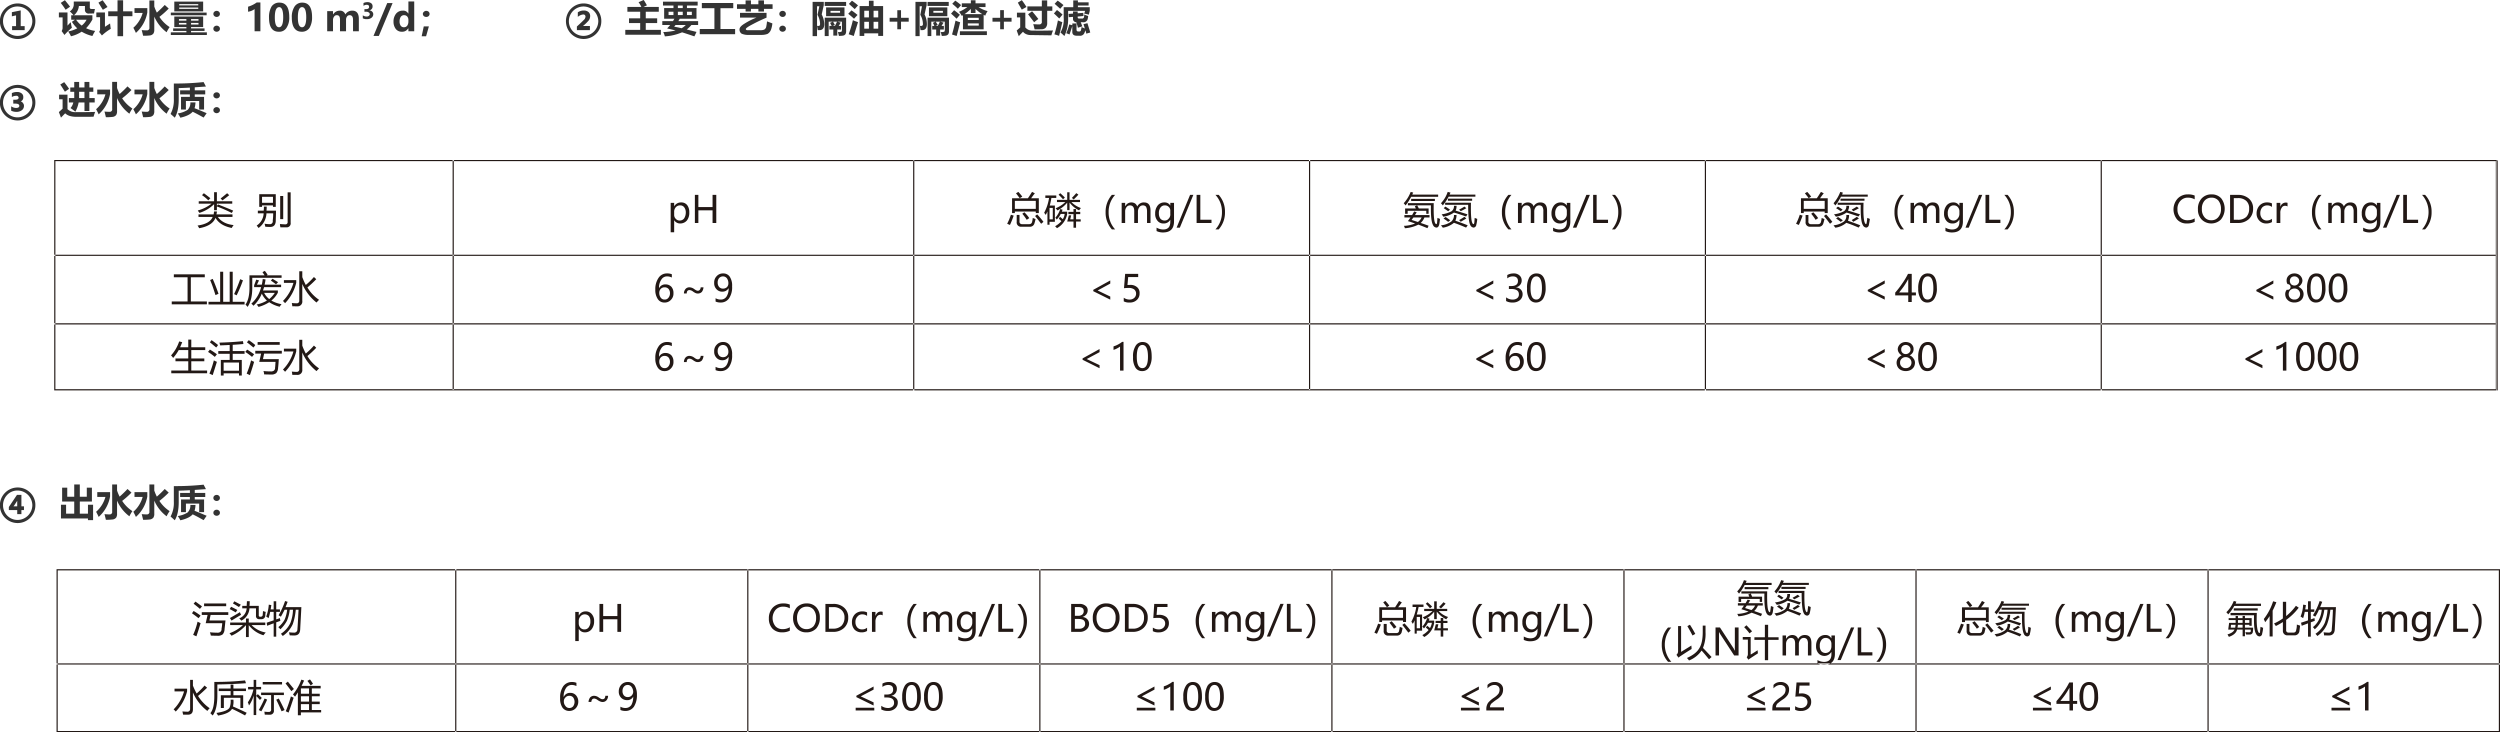
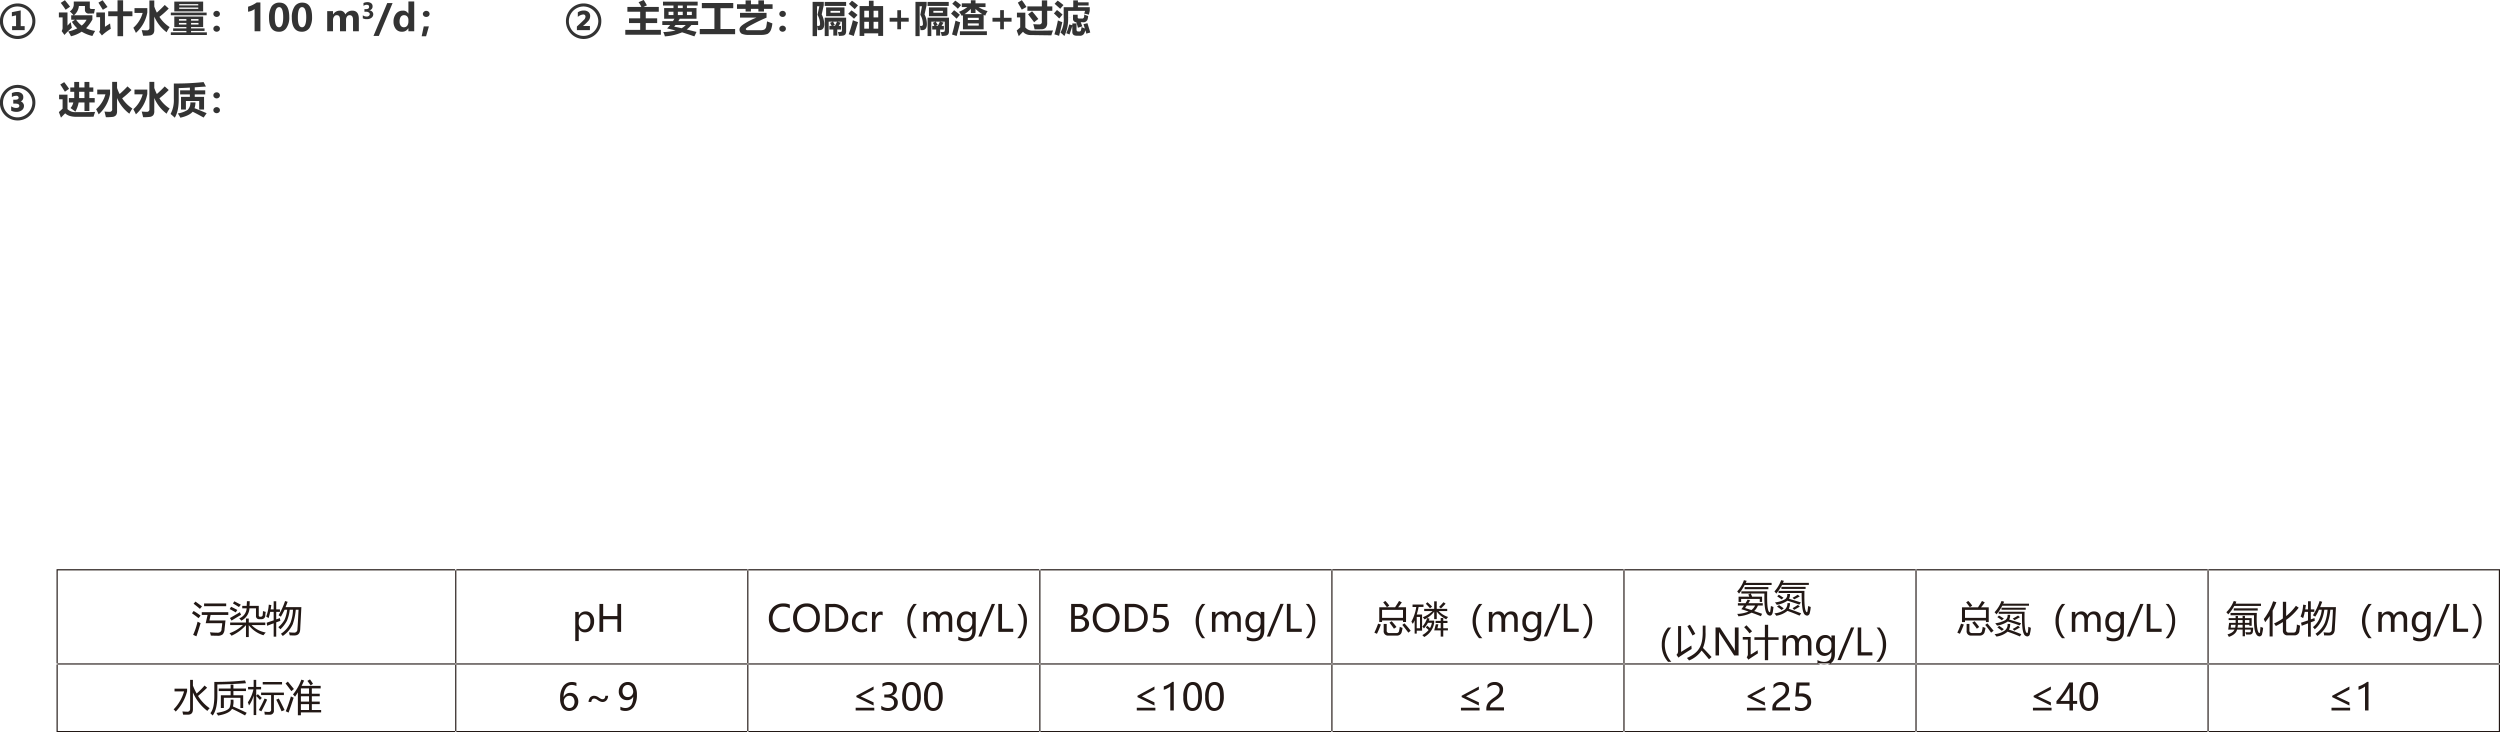
<svg xmlns="http://www.w3.org/2000/svg" id="pentu-03" width="1074.3" height="314.63" viewBox="0 0 1074.3 314.63">
  <defs>
    <style>
      .cls-1 {
        fill: #333;
      }

      .cls-1, .cls-2 {
        fill-rule: evenodd;
      }

      .cls-2 {
        fill: #221815;
      }
    </style>
  </defs>
-   <path id="_设计水量_100_m3_d_主要工艺_隔油_隔渣_过滤_进水水质_" data-name="①  设计水量：100 m3/d；          ②  主要工艺：隔油+隔渣+过滤 ③  进水水质： " class="cls-1" d="M10685.9,2864.98a7.626,7.626,0,1,0,13,5.38,7.289,7.289,0,0,0-2.2-5.38A7.605,7.605,0,0,0,10685.9,2864.98Zm0.9,9.85a6.438,6.438,0,0,1,0-8.93,6,6,0,0,1,4.5-1.86,6.422,6.422,0,0,1,6.3,6.32,6.4,6.4,0,0,1-6.3,6.32A6.192,6.192,0,0,1,10686.8,2874.83Zm7.5-.64v-1.72h-1.7v-6.75l-3.8.77v1.78l1.8-.42v4.62h-1.7v1.72h5.4Zm15.5-11.7a32.532,32.532,0,0,1,2.1,2.95l1.9-1.31c-0.6-.85-1.4-1.78-2.2-2.8Zm12.9,2.59a0.627,0.627,0,0,1-.4-0.67v-2.5h-6.9v1.02a3.573,3.573,0,0,1-1.7,3.21,16.714,16.714,0,0,1,1.6,1.66h-1v1.94h1.6l-1.3.89a13.752,13.752,0,0,0,2.3,2.8,15.106,15.106,0,0,1-3.9,1.35,13.214,13.214,0,0,1,1.2,2.05,14.044,14.044,0,0,0,4.6-1.97,15.863,15.863,0,0,0,4.6,1.86,24,24,0,0,1,1.2-2.19,12.868,12.868,0,0,1-3.9-1.16,17.617,17.617,0,0,0,2.7-3.73v-1.84h-7.9a5.812,5.812,0,0,0,2.1-3.98h2.6v1.57a1.54,1.54,0,0,0,1.8,1.68c0.4,0,1.1-.01,2.1-0.04,0.1-.43.2-1.07,0.4-1.92A11.278,11.278,0,0,1,10722.7,2865.08Zm-6.3,4.66h4.5a7.94,7.94,0,0,1-2.1,2.51,11.953,11.953,0,0,1-2.4-2.51h0Zm-3.7,2.53v-5.67h-3.7v2.12h1.6v4.67a3.289,3.289,0,0,1-.4,1.22l1.2,1.67a25.559,25.559,0,0,1,3.2-3.09,20.754,20.754,0,0,1-.5-2.39c-0.7.67-1.1,1.16-1.4,1.47h0Zm13.3-9.88c0.7,1.13,1.3,2.15,1.9,3.07l2-1.21c-0.6-.84-1.3-1.81-2.1-2.9Zm4.2,5.82h4v8.59h2.4v-8.59h4v-2.1h-4v-4.75h-2.4v4.75h-4v2.1Zm-1.4,4.56v-6.17h-3.7v2.03h1.6v5.01a1.82,1.82,0,0,1-.4,1.32l1.2,1.53a21.231,21.231,0,0,1,3.8-2.85q-0.15-.855-0.3-2.31c-1.1.71-1.8,1.19-2.2,1.44h0Zm25.7-9.39c-1,1.06-2.1,2.15-3.4,3.29a20.435,20.435,0,0,1-1.1-2.61v-2.62h-2.1v11.64a1.024,1.024,0,0,1-1,1.22,22.147,22.147,0,0,1-2.3-.12q0.3,1.125.6,2.43a21.69,21.69,0,0,0,3-.14,2.329,2.329,0,0,0,1.4-.77,2.9,2.9,0,0,0,.4-1.71v-5.61a16.6,16.6,0,0,0,5.3,6.73,13.585,13.585,0,0,1,1.3-2.22,14.85,14.85,0,0,1-4.4-4.39,39.243,39.243,0,0,0,4-3.57Zm-13,1.36v2.06h3.5a13.092,13.092,0,0,1-4,6.38c0.3,0.57.7,1.3,1.1,2.2a15.251,15.251,0,0,0,4.9-8.75v-1.89h-5.5Zm17.1,1.4h12.4v-4.21h-12.4v4.21Zm10.3-2.57h-8.2v-0.55h8.2v0.55Zm-8.2,1.48v-0.55h8.2v0.55h-8.2Zm-3.6,2.77h15.4v-1.16h-15.4v1.16Zm0,8.48h15.5v-1.16h-6.8v-0.59h5.8v-1.09h-5.8v-0.57h5.2v-4.54h-12.4v4.54h5.2v0.57h-5.7v1.09h5.7v0.59h-6.7v1.16Zm11.9-6.16h-3.2v-0.7h3.2v0.7Zm-8.4-.7h3.2v0.7h-3.2v-0.7Zm5.2,2.36v-0.7h3.2v0.7h-3.2Zm-5.2-.7h3.2v0.7h-3.2v-0.7Zm15.2-4.8a1.143,1.143,0,0,0-.4.93,1.1,1.1,0,0,0,.4.91,1.431,1.431,0,0,0,1,.39,1.467,1.467,0,0,0,1-.38,1.27,1.27,0,0,0,0-1.85,1.422,1.422,0,0,0-1-.38A1.467,1.467,0,0,0,10775.8,2866.3Zm0,6.37a1.118,1.118,0,0,0-.4.93,1.1,1.1,0,0,0,.4.91,1.506,1.506,0,0,0,2,0,1.1,1.1,0,0,0,.4-0.91,1.118,1.118,0,0,0-.4-0.93A1.477,1.477,0,0,0,10775.8,2872.67Zm18.2-10.35a12.266,12.266,0,0,1-3.7,1.81v2.16a7.055,7.055,0,0,0,1.5-.4,8.015,8.015,0,0,0,1.3-.73v9.52h2.5v-12.36h-1.6Zm9.5,12.57a3.628,3.628,0,0,0,3.3-1.65,7.87,7.87,0,0,0,1.2-4.69q0-6.165-4.2-6.17a3.916,3.916,0,0,0-3.4,1.65,9.01,9.01,0,0,0-1.1,4.8q0,6.06,4.2,6.06h0Zm0.2-10.57c1.1,0,1.7,1.44,1.7,4.32s-0.6,4.32-1.8,4.32-1.8-1.4-1.8-4.19c0-2.97.6-4.45,1.9-4.45h0Zm9.7,10.57a3.858,3.858,0,0,0,3.3-1.65,8.709,8.709,0,0,0,1.1-4.69q0-6.165-4.2-6.17a3.858,3.858,0,0,0-3.3,1.65,8.138,8.138,0,0,0-1.2,4.8c0,4.04,1.5,6.06,4.3,6.06h0Zm0.1-10.57q1.8,0,1.8,4.32t-1.8,4.32c-1.2,0-1.8-1.4-1.8-4.19q0-4.455,1.8-4.45h0Zm24.4,5c0-2.33-1-3.49-2.8-3.49a3.377,3.377,0,0,0-3,1.63,2.341,2.341,0,0,0-2.4-1.63,3.264,3.264,0,0,0-2.8,1.56h-0.1v-1.35h-2.5v8.64h2.5v-4.82a2.43,2.43,0,0,1,.5-1.52,1.272,1.272,0,0,1,1.1-.57c1,0,1.4.64,1.4,1.92v4.99h2.6v-4.84a2.356,2.356,0,0,1,.4-1.47,1.382,1.382,0,0,1,1.1-.6q1.5,0,1.5,1.98v4.93h2.5v-5.36Zm1.7-.2a3.57,3.57,0,0,0,1.8.36,2.986,2.986,0,0,0,1.9-.57,1.888,1.888,0,0,0,.8-1.57,1.554,1.554,0,0,0-.5-1.11,1.865,1.865,0,0,0-1.2-.54v-0.02a1.6,1.6,0,0,0,1.4-1.74,1.541,1.541,0,0,0-.6-1.29,2.538,2.538,0,0,0-1.6-.46,3.558,3.558,0,0,0-1.7.38v1.22a2.233,2.233,0,0,1,1.3-.47c0.8,0,1.1.3,1.1,0.9,0,0.64-.4.96-1.4,0.96h-0.6v1.13h0.7a1.738,1.738,0,0,1,1.1.27,0.878,0.878,0,0,1,.5.76,1,1,0,0,1-.4.75,1.308,1.308,0,0,1-.9.27,2.755,2.755,0,0,1-1.7-.53v1.3Zm10.5-6.54-5.9,14.11h2.3l5.9-14.11h-2.3Zm11.6-.69h-2.5v5.16h-0.1a2.352,2.352,0,0,0-2.3-1.22,3.587,3.587,0,0,0-2.9,1.3,5.319,5.319,0,0,0-1.1,3.43,5.081,5.081,0,0,0,1,3.17,3.25,3.25,0,0,0,2.6,1.16,2.966,2.966,0,0,0,2.7-1.43h0.1v1.22h2.5v-12.79Zm-2.5,8.62a3.166,3.166,0,0,1-.5,1.77,1.733,1.733,0,0,1-1.4.68,1.632,1.632,0,0,1-1.4-.65,3.16,3.16,0,0,1-.5-1.83,3.754,3.754,0,0,1,.5-1.98,1.728,1.728,0,0,1,1.5-.73,1.8,1.8,0,0,1,1.3.57,2.331,2.331,0,0,1,.5,1.45v0.72Zm6.7-4.22a1.22,1.22,0,0,0-.5.94,1.518,1.518,0,0,0,.4.92,1.729,1.729,0,0,0,1.1.38,1.467,1.467,0,0,0,1-.38,1.27,1.27,0,0,0,0-1.85,1.609,1.609,0,0,0-1-.38A1.3,1.3,0,0,0,10865.9,2866.29Zm-0.1,6.31-0.9,4.24h1.9l1.2-4.24h-2.2Zm63.3-7.62a7.691,7.691,0,0,0,0,10.77,7.6,7.6,0,0,0,13-5.39,7.289,7.289,0,0,0-2.2-5.38A7.605,7.605,0,0,0,10929.1,2864.98Zm0.9,9.85a6.325,6.325,0,0,1,4.5-10.79,6.422,6.422,0,0,1,6.3,6.32,6.4,6.4,0,0,1-6.3,6.32A6.359,6.359,0,0,1,10930,2874.83Zm7.2-.64v-1.76h-3a17.876,17.876,0,0,0,2.5-2.41,3.114,3.114,0,0,0,.6-1.81,2.239,2.239,0,0,0-.7-1.78,2.977,2.977,0,0,0-2-.66,4.592,4.592,0,0,0-2.6.77v1.96a4.284,4.284,0,0,1,2.2-1.02,0.91,0.91,0,0,1,1.1.91,2.078,2.078,0,0,1-.5,1.21c-0.4.41-1.4,1.42-3.2,3.04v1.55h5.6Zm15.2,1.99h15.3v-2.1h-6.5v-2.92h4.9v-2.03h-4.9v-2.83h5.6v-2.06h-6.6l1.5-.71c-0.5-.84-0.9-1.6-1.4-2.29l-2.2.97a9.919,9.919,0,0,1,1.2,2.03h-6v2.06h5.5v2.83h-4.8v2.03h4.8v2.92h-6.4v2.1Zm15.9-4.19h3.4c-0.4.5-.9,1-1.3,1.51,1.1,0.21,2.3.49,3.6,0.85a26.507,26.507,0,0,1-5.3.68,7.563,7.563,0,0,1,.7,1.85,22.126,22.126,0,0,0,7.4-1.74c1.6,0.49,3.3,1.07,5.3,1.74l0.9-1.91-4.2-1.06a10.741,10.741,0,0,0,2-1.92h2.9v-1.66h-8.5c0.2-.33.4-0.67,0.6-1.03h7.2v-4.59h-4.1v-1.08h4.6v-1.66h-14.9v1.66h4.5v1.08h-4v4.59h4.4c-0.2.34-.4,0.68-0.6,1.03h-4.6v1.66Zm6.7-8.36h2.1v1.08h-2.1v-1.08Zm0,2.67h2.1v1.41h-2.1v-1.41Zm-4,0h2.1v1.41h-2.1v-1.41Zm7.9,1.41v-1.41h2.1v1.41h-2.1Zm-4.9,4.28h4.4a7.727,7.727,0,0,1-1.8,1.4c-1.2-.3-2.3-0.52-3.2-0.67,0.2-.23.4-0.47,0.6-0.73h0Zm10.4,3.95h15.2v-2.22h-6.3v-8.95h5.5v-2.22h-13.5v2.22h5.4v8.95h-6.3v2.22Zm16-10.89h3.7v1.16h2.3v-1.16h3.2v1.16h2.4v-1.16h3.7v-1.97h-3.7v-1.67h-2.4v1.67h-3.2v-1.67h-2.3v1.67h-3.7v1.97Zm1.3,1.72v2.03h7.1a30.628,30.628,0,0,0-5,2.5c-1.5.9-2.3,1.73-2.3,2.5a2.059,2.059,0,0,0,.9,1.93,7.072,7.072,0,0,0,3.1.52h5.3a7.356,7.356,0,0,0,2.7-.42,3.5,3.5,0,0,0,1.5-1.8,10.2,10.2,0,0,0,.6-2.73l-2.3-.86a17.854,17.854,0,0,1-.4,2.58,1.985,1.985,0,0,1-.8.95,4.049,4.049,0,0,1-1.7.27h-5.4c-0.5,0-.8-0.17-0.8-0.5,0-.37,1-1.09,3.1-2.16,2-1.07,4-1.99,5.8-2.75v-2.06h-11.4Zm17.3-.47a1.143,1.143,0,0,0-.4.93,1.1,1.1,0,0,0,.4.91,1.431,1.431,0,0,0,1,.39,1.3,1.3,0,0,0,1-.38,1.27,1.27,0,0,0,0-1.85,1.422,1.422,0,0,0-1-.38A1.467,1.467,0,0,0,11019,2866.3Zm0,6.37a1.118,1.118,0,0,0-.4.93,1.1,1.1,0,0,0,.4.91,1.506,1.506,0,0,0,2,0,1.1,1.1,0,0,0,.4-0.91,1.118,1.118,0,0,0-.4-0.93A1.477,1.477,0,0,0,11019,2872.67Zm18.7-9.21v-1.41h-4.8v14.72h1.9v-12.83h1l-0.8,3.7a8.05,8.05,0,0,1,1.1,3.89c0,0.59-.2.88-0.7,0.88a2.473,2.473,0,0,1-.6-0.08c0.1,0.64.2,1.26,0.3,1.88h0.7c1.4,0,2.1-.87,2.1-2.6a9.4,9.4,0,0,0-1.1-4.15Zm0.4,0.34h9.2v-1.72h-9.2v1.72Zm0.6,4.41h7.9v-3.78h-7.9v3.78Zm6-1.5h-4.1v-0.78h4.1v0.78Zm-4.6,7.22h1.7v2.62h1.7v-2.62h1.6v-1.54h-1c0.4-.52.6-0.99,0.9-1.4l-1.5-.44h2v3.77a0.925,0.925,0,0,1-.2.53,2.6,2.6,0,0,1-1.5.14c0.1,0.56.3,1.12,0.4,1.69a9.751,9.751,0,0,0,1.8-.13,1.5,1.5,0,0,0,1-.61,2.5,2.5,0,0,0,.3-1.33v-5.78h-9.2v7.91h1.7v-6.19h1.8l-1.2.52c0.2,0.38.4,0.82,0.7,1.32h-1v1.54Zm1.6-3.38h1.7c-0.3.65-.6,1.27-0.9,1.84h-1l1-.37a13.581,13.581,0,0,1-.8-1.47h0Zm6.8-7.61c0.8,0.69,1.6,1.43,2.5,2.22l1.4-1.59a26.508,26.508,0,0,0-2.6-2.02Zm6.6,13.74v-1.1h6v1.1h2.1v-12.82h-4.1v-2.28h-2v2.28h-4v12.82h2Zm6-7.94h-2v-2.88h2v2.88Zm-6-2.88h2v2.88h-2v-2.88Zm0,4.75h2v2.97h-2v-2.97Zm4,0h2v2.97h-2v-2.97Zm-10.9-3.43c1,0.78,1.8,1.48,2.5,2.12l1.5-1.62a27.538,27.538,0,0,0-2.6-1.97Zm0.2,8.79c0.7,0.21,1.4.46,2.2,0.74,0.5-1.82,1.2-3.8,1.8-5.96a19.067,19.067,0,0,1-2.2-.82,50.911,50.911,0,0,1-1.8,6.04h0Zm25.8-7.07h-3.3v-3.28h-1.6v3.28h-3.3v1.65h3.3v3.27h1.6v-3.27h3.3v-1.65Zm7.7-5.44v-1.41h-4.8v14.72h1.8v-12.83h1l-0.7,3.7a8.05,8.05,0,0,1,1.1,3.89,0.739,0.739,0,0,1-.7.88,2.473,2.473,0,0,1-.6-0.08c0.1,0.64.2,1.26,0.3,1.88h0.6c1.4,0,2.1-.87,2.1-2.6a9.225,9.225,0,0,0-1-4.15Zm0.4,0.34h9.1v-1.72h-9.1v1.72Zm0.6,4.41h7.9v-3.78h-7.9v3.78Zm6-1.5h-4.1v-0.78h4.1v0.78Zm-4.6,7.22h1.7v2.62h1.7v-2.62h1.6v-1.54h-1a15.507,15.507,0,0,1,.9-1.4l-1.5-.44h2v3.77a0.925,0.925,0,0,1-.2.53,3.054,3.054,0,0,1-1.6.14,10.5,10.5,0,0,1,.5,1.69,9.751,9.751,0,0,0,1.8-.13,1.771,1.771,0,0,0,1-.61,2.5,2.5,0,0,0,.3-1.33v-5.78h-9.2v7.91h1.6v-6.19h1.8l-1.1.52a14.077,14.077,0,0,1,.6,1.32h-0.9v1.54Zm1.5-3.38h1.8c-0.3.65-.6,1.27-0.9,1.84h-1l1-.37q-0.45-.765-0.9-1.47h0Zm20.6,3.31v-6.25a3.245,3.245,0,0,0,.7.36,7.859,7.859,0,0,1,1-1.95,12.311,12.311,0,0,1-3.9-1.74h3v-1.59h-4.3v-1.33h-2v1.33h-3.9v1.59h2.4a15.793,15.793,0,0,1-3.6,2.05,9.115,9.115,0,0,1,1.2,1.75,1.65,1.65,0,0,0,.5-0.3v6.08h8.9Zm1.4,0.82h-11.6v1.65h11.6v-1.65Zm-15,1.4c0.6,0.19,1.3.4,2,.64q0.9-3.315,1.5-5.89a17.519,17.519,0,0,1-2-.73q-0.75,3.435-1.5,5.98h0Zm10.1-9.25v-1.75a14.859,14.859,0,0,0,2.9,2.24h-7.6a18.733,18.733,0,0,0,2.7-2.25v1.76h2Zm-10.5.28c1.3,1.13,2,1.85,2.4,2.17l1.4-1.68c-0.9-.74-1.7-1.4-2.5-1.97Zm0.5-4.23a24.518,24.518,0,0,1,2.4,2.14l1.4-1.58a29.276,29.276,0,0,0-2.5-1.92Zm6.7,9.37v-0.95h4.7v0.95h-4.7Zm4.7-2.4h-4.7v-0.96h4.7v0.96Zm14.1-.95h-3.3v-3.28h-1.6v3.28h-3.3v1.65h3.3v3.27h1.6v-3.27h3.3v-1.65Zm2.7-6.52c0.5,0.96,1.1,1.96,1.7,3.01,1.1-.64,1.8-1.02,2-1.14a35.335,35.335,0,0,0-2-2.93Zm10.3,1.61h-6.2v1.89h6.2v4.59a1.071,1.071,0,0,1-1.1,1.28c-0.5,0-1.4-.04-2.6-0.12,0.3,0.83.4,1.58,0.6,2.23,1.3,0,2.3-.01,3-0.04a2.34,2.34,0,0,0,1.8-.72,2.972,2.972,0,0,0,.6-2.02v-5.2h2.2v-1.89h-2.2v-2.58h-2.3v2.58Zm-5.9,3.39c0.9,1.21,1.8,2.35,2.6,3.44a22.143,22.143,0,0,1,1.8-1.41q-1.65-2.13-2.7-3.31Zm4.3,7.05-2.4-.04a3.752,3.752,0,0,1-3.1-1.36v-6.35h-3.6v2.06h1.4v4.31l-1.5,1.31,0.9,2.46c0.3-.43,1-1.07,1.8-1.93a3.482,3.482,0,0,0,1.4,1.04,4.567,4.567,0,0,0,1.9.38l8.9,0.13a18.79,18.79,0,0,1,.7-2.09c-2.7.05-4.8,0.08-6.4,0.08h0Zm15.1-10.08h-4.1v4.54a11.265,11.265,0,0,1-1.4,6.33c0.6,0.47,1.1.97,1.7,1.5a16.891,16.891,0,0,0,1.6-7.86v-2.95h7.3l-0.4,1.2a18.329,18.329,0,0,1,2,.44l0.4-1.67v-1.53h-5.1v-0.71h4.6v-1.4h-4.6v-0.83h-2v2.94Zm-3,11.17c0.5,0.17.9,0.35,1.4,0.55,0.4-1.16.8-2.37,1.2-3.64v2.5c0,1.12.6,1.68,2,1.68h1.1a1.968,1.968,0,0,0,2.1-1.22,5.556,5.556,0,0,0,.4-1.14,8.64,8.64,0,0,1,.4,1.46l1.7-.49c-0.3-1.25-.8-2.59-1.2-4.01l-1.7.43c0.2,0.65.4,1.26,0.6,1.85-0.5-.2-1-0.4-1.4-0.61-0.1.54-.2,1-0.3,1.39a0.639,0.639,0,0,1-.7.5h-0.4a0.7,0.7,0,0,1-.8-0.75v-2.69h-1.8v0.78l-1.3-.37a24.07,24.07,0,0,1-1.3,3.78h0Zm1.1-6.88,1.8-.14v0.71a1.405,1.405,0,0,0,1.4,1.59,18,18,0,0,1,.7,2.36l1.9-.59c-0.2-.5-0.4-1.09-0.7-1.77h0.9a1.831,1.831,0,0,0,2.1-1.39,6.359,6.359,0,0,0,.2-1.28c-0.6-.18-1.1-0.39-1.7-0.63a4.37,4.37,0,0,1-.1,1.19,0.858,0.858,0,0,1-1,.53h-1c-0.5,0-.7-0.17-0.7-0.53v-0.34l2.5-.22-0.1-1.36-2.4.19v-0.77h-2v0.91l-1.9.12Zm-6.2,7.38a15.138,15.138,0,0,1,2,.64c0.6-2.26,1-4.22,1.4-5.89a18.037,18.037,0,0,1-1.9-.75,54.528,54.528,0,0,1-1.5,6h0Zm-0.2-8.99c0.9,0.79,1.6,1.51,2.3,2.18l1.4-1.69a24.465,24.465,0,0,0-2.4-1.97Zm0.3-4.15c0.8,0.71,1.6,1.42,2.4,2.14l1.4-1.58a29.276,29.276,0,0,0-2.5-1.92Zm-451,37.1a7.626,7.626,0,1,0,13,5.38,7.289,7.289,0,0,0-2.2-5.38A7.605,7.605,0,0,0,10685.9,2899.98Zm0.9,9.85a6.438,6.438,0,0,1,0-8.93,6,6,0,0,1,4.5-1.86,6.422,6.422,0,0,1,6.3,6.32,6.4,6.4,0,0,1-6.3,6.32A6.192,6.192,0,0,1,10686.8,2909.83Zm3.9-.51a3.731,3.731,0,0,0,2.4-.72,2.272,2.272,0,0,0,.9-1.88,1.654,1.654,0,0,0-.4-1.13,1.635,1.635,0,0,0-1-.76,1.81,1.81,0,0,0,1.1-1.9,1.836,1.836,0,0,0-.7-1.54,2.988,2.988,0,0,0-2-.61,5.266,5.266,0,0,0-2.2.47v1.7a3.283,3.283,0,0,1,1.8-.52,0.883,0.883,0,0,1,1.1.81q0,0.87-1.5.87h-0.8v1.67h0.9c1.1,0,1.7.31,1.7,0.94,0,0.61-.5.92-1.4,0.92a3.753,3.753,0,0,1-2.1-.71v1.89a5,5,0,0,0,2.2.5h0Zm22.6-4.05h1.9a5.138,5.138,0,0,1-1.2,2.41c0.7,0.48,1.4,1.01,2.1,1.56a13.908,13.908,0,0,0,1.4-3.97h2.5v3.69h2.1v-3.69h2.3v-1.88h-2.3v-2.68h1.7v-1.88h-1.7v-2.37h-2.1v2.37h-2.3v-2.37h-2.1v2.37h-1.7v1.88h1.7v2.68h-2.3v1.88Zm4.4-4.56h2.3v2.68h-2.3v-2.68h0Zm-8.1-3.13c0.7,0.97,1.3,2,2,3.08l1.8-1.23q-0.9-1.35-2.1-2.88Zm6.8,11.86a4.776,4.776,0,0,1-3.7-1.29v-6.22h-3.6v1.98h1.5v4.04c-0.5.44-1,.93-1.6,1.46l0.9,2.39,1.8-1.86a4.875,4.875,0,0,0,2,1.13,9.269,9.269,0,0,0,2.8.37h2.8c2.4,0,3.9-.01,4.6-0.03,0.2-.64.4-1.33,0.7-2.08-1,.07-3.7.11-8.2,0.11h0Zm22.1-11.06c-1,1.06-2.1,2.15-3.4,3.29a20.435,20.435,0,0,1-1.1-2.61v-2.62h-2.1v11.64a1.024,1.024,0,0,1-1,1.22,22.147,22.147,0,0,1-2.3-.12q0.3,1.125.6,2.43a21.69,21.69,0,0,0,3-.14,2.329,2.329,0,0,0,1.4-.77,2.9,2.9,0,0,0,.4-1.71v-5.61a16.6,16.6,0,0,0,5.3,6.73,13.585,13.585,0,0,1,1.3-2.22,14.85,14.85,0,0,1-4.4-4.39,39.243,39.243,0,0,0,4-3.57Zm-13,1.36v2.06h3.5a13.092,13.092,0,0,1-4,6.38c0.3,0.57.7,1.3,1.1,2.2a15.251,15.251,0,0,0,4.9-8.75v-1.89h-5.5Zm29-1.36c-1,1.06-2.1,2.15-3.4,3.29a20.435,20.435,0,0,1-1.1-2.61v-2.62h-2.1v11.64a1.024,1.024,0,0,1-1,1.22,22.147,22.147,0,0,1-2.3-.12q0.3,1.125.6,2.43a21.69,21.69,0,0,0,3-.14,2.329,2.329,0,0,0,1.4-.77,2.9,2.9,0,0,0,.4-1.71v-5.61a16.6,16.6,0,0,0,5.3,6.73,13.585,13.585,0,0,1,1.3-2.22,14.85,14.85,0,0,1-4.4-4.39,39.243,39.243,0,0,0,4-3.57Zm-13,1.36v2.06h3.5a13.092,13.092,0,0,1-4,6.38c0.3,0.57.7,1.3,1.1,2.2a15.251,15.251,0,0,0,4.9-8.75v-1.89h-5.5Zm19.6,2.09h4.2v1.06h-3.8v5.44h2.1v-3.67h5.7v3.67h2.1v-5.44h-4v-1.06h4.5v-1.76h-4.5v-1.29l4.8-.34-1-1.92a113.05,113.05,0,0,1-12.8.62v6.68a12.411,12.411,0,0,1-1.4,6.39c0.7,0.61,1.3,1.15,1.8,1.61,1.1-1.74,1.7-4.38,1.7-7.91v-4.8q2.25-.06,4.8-0.21v1.17h-4.2v1.76Zm3.2,6.66a11.108,11.108,0,0,1-4.2,1.51,13.37,13.37,0,0,1,1.1,1.83c2.5-.56,4.3-1.42,5.3-2.56,1.6,0.77,3.1,1.6,4.7,2.5l1.3-1.88c-2-.86-3.7-1.57-5.2-2.14a9.163,9.163,0,0,0,.4-2.51h-2.2A4.14,4.14,0,0,1,10764.3,2908.49Zm11.5-7.19a1.143,1.143,0,0,0-.4.93,1.1,1.1,0,0,0,.4.91,1.431,1.431,0,0,0,1,.39,1.467,1.467,0,0,0,1-.38,1.27,1.27,0,0,0,0-1.85,1.422,1.422,0,0,0-1-.38A1.467,1.467,0,0,0,10775.8,2901.3Zm0,6.37a1.118,1.118,0,0,0-.4.93,1.1,1.1,0,0,0,.4.91,1.506,1.506,0,0,0,2,0,1.1,1.1,0,0,0,.4-0.91,1.118,1.118,0,0,0-.4-0.93A1.477,1.477,0,0,0,10775.8,2907.67Z" transform="translate(-10683.7 -2861.25)" />
-   <path id="_出水水质_拷贝_4" data-name="④  出水水质： 拷贝 4" class="cls-1" d="M10685.9,3072.98a7.626,7.626,0,1,0,13,5.38,7.289,7.289,0,0,0-2.2-5.38A7.605,7.605,0,0,0,10685.9,3072.98Zm0.9,9.85a6.438,6.438,0,0,1,0-8.93,6,6,0,0,1,4.5-1.86,6.422,6.422,0,0,1,6.3,6.32,6.4,6.4,0,0,1-6.3,6.32A6.192,6.192,0,0,1,10686.8,3082.83Zm7.2-2.4v-1.59h-1.1v-4.94h-1.9l-3.5,5.23v1.3h3.6v1.76h1.8v-1.76h1.1Zm-2.9-1.59h-1.6c0.1-.19.3-0.37,0.4-0.53,0.7-1.09,1.1-1.71,1.2-1.87v2.4Zm26.9-4.12v-5.28h-2.4v5.28h-3v-3.92h-2.2v5.98h5.2v5.19h-3.5v-3.83h-2.2v5.89h11.6v0.74h2.2v-6.63h-2.2v3.83h-3.5v-5.19h5.2v-5.98h-2.2v3.92h-3Zm20.5-3.34c-1,1.06-2.1,2.15-3.4,3.29a20.435,20.435,0,0,1-1.1-2.61v-2.62h-2.1v11.64a1.024,1.024,0,0,1-1,1.22,22.147,22.147,0,0,1-2.3-.12q0.3,1.125.6,2.43a21.69,21.69,0,0,0,3-.14,2.329,2.329,0,0,0,1.4-.77,2.9,2.9,0,0,0,.4-1.71v-5.61a16.6,16.6,0,0,0,5.3,6.73,13.585,13.585,0,0,1,1.3-2.22,14.85,14.85,0,0,1-4.4-4.39,39.243,39.243,0,0,0,4-3.57Zm-13,1.36v2.06h3.5a13.092,13.092,0,0,1-4,6.38c0.3,0.57.7,1.3,1.1,2.2a15.251,15.251,0,0,0,4.9-8.75v-1.89h-5.5Zm29-1.36c-1,1.06-2.1,2.15-3.4,3.29a20.435,20.435,0,0,1-1.1-2.61v-2.62h-2.1v11.64a1.024,1.024,0,0,1-1,1.22,22.147,22.147,0,0,1-2.3-.12q0.3,1.125.6,2.43a21.69,21.69,0,0,0,3-.14,2.329,2.329,0,0,0,1.4-.77,2.9,2.9,0,0,0,.4-1.71v-5.61a16.6,16.6,0,0,0,5.3,6.73,13.585,13.585,0,0,1,1.3-2.22,14.85,14.85,0,0,1-4.4-4.39,39.243,39.243,0,0,0,4-3.57Zm-13,1.36v2.06h3.5a13.092,13.092,0,0,1-4,6.38c0.3,0.57.7,1.3,1.1,2.2a15.251,15.251,0,0,0,4.9-8.75v-1.89h-5.5Zm19.6,2.09h4.2v1.06h-3.8v5.44h2.1v-3.67h5.7v3.67h2.1v-5.44h-4v-1.06h4.5v-1.76h-4.5v-1.29l4.8-.34-1-1.92a113.05,113.05,0,0,1-12.8.62v6.68a12.411,12.411,0,0,1-1.4,6.39c0.7,0.61,1.3,1.15,1.8,1.61,1.1-1.74,1.7-4.38,1.7-7.91v-4.8q2.25-.06,4.8-0.21v1.17h-4.2v1.76Zm3.2,6.66a11.108,11.108,0,0,1-4.2,1.51,13.37,13.37,0,0,1,1.1,1.83c2.5-.56,4.3-1.42,5.3-2.56,1.6,0.77,3.1,1.6,4.7,2.5l1.3-1.88c-2-.86-3.7-1.57-5.2-2.14a9.163,9.163,0,0,0,.4-2.51h-2.2A4.14,4.14,0,0,1,10764.3,3081.49Zm11.5-7.19a1.143,1.143,0,0,0-.4.93,1.1,1.1,0,0,0,.4.91,1.431,1.431,0,0,0,1,.39,1.467,1.467,0,0,0,1-.38,1.27,1.27,0,0,0,0-1.85,1.422,1.422,0,0,0-1-.38A1.467,1.467,0,0,0,10775.8,3074.3Zm0,6.37a1.118,1.118,0,0,0-.4.93,1.1,1.1,0,0,0,.4.91,1.506,1.506,0,0,0,2,0,1.1,1.1,0,0,0,.4-0.91,1.118,1.118,0,0,0-.4-0.93A1.477,1.477,0,0,0,10775.8,3080.67Z" transform="translate(-10683.7 -2861.25)" />
+   <path id="_设计水量_100_m3_d_主要工艺_隔油_隔渣_过滤_进水水质_" data-name="①  设计水量：100 m3/d；          ②  主要工艺：隔油+隔渣+过滤 ③  进水水质： " class="cls-1" d="M10685.9,2864.98a7.626,7.626,0,1,0,13,5.38,7.289,7.289,0,0,0-2.2-5.38A7.605,7.605,0,0,0,10685.9,2864.98Zm0.9,9.85a6.438,6.438,0,0,1,0-8.93,6,6,0,0,1,4.5-1.86,6.422,6.422,0,0,1,6.3,6.32,6.4,6.4,0,0,1-6.3,6.32A6.192,6.192,0,0,1,10686.8,2874.83Zm7.5-.64v-1.72h-1.7v-6.75l-3.8.77v1.78l1.8-.42v4.62h-1.7v1.72h5.4Zm15.5-11.7a32.532,32.532,0,0,1,2.1,2.95l1.9-1.31c-0.6-.85-1.4-1.78-2.2-2.8Zm12.9,2.59a0.627,0.627,0,0,1-.4-0.67v-2.5h-6.9v1.02a3.573,3.573,0,0,1-1.7,3.21,16.714,16.714,0,0,1,1.6,1.66h-1v1.94h1.6l-1.3.89a13.752,13.752,0,0,0,2.3,2.8,15.106,15.106,0,0,1-3.9,1.35,13.214,13.214,0,0,1,1.2,2.05,14.044,14.044,0,0,0,4.6-1.97,15.863,15.863,0,0,0,4.6,1.86,24,24,0,0,1,1.2-2.19,12.868,12.868,0,0,1-3.9-1.16,17.617,17.617,0,0,0,2.7-3.73v-1.84h-7.9a5.812,5.812,0,0,0,2.1-3.98h2.6v1.57a1.54,1.54,0,0,0,1.8,1.68c0.4,0,1.1-.01,2.1-0.04,0.1-.43.2-1.07,0.4-1.92A11.278,11.278,0,0,1,10722.7,2865.08Zm-6.3,4.66h4.5a7.94,7.94,0,0,1-2.1,2.51,11.953,11.953,0,0,1-2.4-2.51h0Zm-3.7,2.53v-5.67h-3.7v2.12h1.6v4.67a3.289,3.289,0,0,1-.4,1.22l1.2,1.67a25.559,25.559,0,0,1,3.2-3.09,20.754,20.754,0,0,1-.5-2.39c-0.7.67-1.1,1.16-1.4,1.47h0Zm13.3-9.88c0.7,1.13,1.3,2.15,1.9,3.07l2-1.21c-0.6-.84-1.3-1.81-2.1-2.9Zm4.2,5.82h4v8.59h2.4v-8.59h4v-2.1h-4v-4.75h-2.4v4.75h-4v2.1Zm-1.4,4.56v-6.17h-3.7v2.03h1.6v5.01a1.82,1.82,0,0,1-.4,1.32l1.2,1.53a21.231,21.231,0,0,1,3.8-2.85q-0.15-.855-0.3-2.31c-1.1.71-1.8,1.19-2.2,1.44h0Zm25.7-9.39c-1,1.06-2.1,2.15-3.4,3.29a20.435,20.435,0,0,1-1.1-2.61v-2.62h-2.1v11.64a1.024,1.024,0,0,1-1,1.22,22.147,22.147,0,0,1-2.3-.12q0.3,1.125.6,2.43a21.69,21.69,0,0,0,3-.14,2.329,2.329,0,0,0,1.4-.77,2.9,2.9,0,0,0,.4-1.71v-5.61a16.6,16.6,0,0,0,5.3,6.73,13.585,13.585,0,0,1,1.3-2.22,14.85,14.85,0,0,1-4.4-4.39,39.243,39.243,0,0,0,4-3.57Zm-13,1.36v2.06h3.5a13.092,13.092,0,0,1-4,6.38c0.3,0.57.7,1.3,1.1,2.2a15.251,15.251,0,0,0,4.9-8.75v-1.89h-5.5Zm17.1,1.4h12.4v-4.21h-12.4v4.21Zm10.3-2.57h-8.2v-0.55h8.2v0.55Zm-8.2,1.48v-0.55h8.2v0.55h-8.2Zm-3.6,2.77h15.4v-1.16h-15.4v1.16Zm0,8.48h15.5v-1.16h-6.8v-0.59h5.8v-1.09h-5.8v-0.57h5.2v-4.54h-12.4v4.54h5.2v0.57h-5.7v1.09h5.7v0.59h-6.7v1.16Zm11.9-6.16h-3.2v-0.7h3.2v0.7Zm-8.4-.7h3.2v0.7h-3.2v-0.7Zm5.2,2.36v-0.7h3.2v0.7h-3.2Zm-5.2-.7h3.2v0.7h-3.2v-0.7Zm15.2-4.8a1.143,1.143,0,0,0-.4.93,1.1,1.1,0,0,0,.4.91,1.431,1.431,0,0,0,1,.39,1.467,1.467,0,0,0,1-.38,1.27,1.27,0,0,0,0-1.85,1.422,1.422,0,0,0-1-.38A1.467,1.467,0,0,0,10775.8,2866.3Zm0,6.37a1.118,1.118,0,0,0-.4.93,1.1,1.1,0,0,0,.4.91,1.506,1.506,0,0,0,2,0,1.1,1.1,0,0,0,.4-0.91,1.118,1.118,0,0,0-.4-0.93A1.477,1.477,0,0,0,10775.8,2872.67Zm18.2-10.35a12.266,12.266,0,0,1-3.7,1.81v2.16a7.055,7.055,0,0,0,1.5-.4,8.015,8.015,0,0,0,1.3-.73v9.52h2.5v-12.36h-1.6Zm9.5,12.57a3.628,3.628,0,0,0,3.3-1.65,7.87,7.87,0,0,0,1.2-4.69q0-6.165-4.2-6.17a3.916,3.916,0,0,0-3.4,1.65,9.01,9.01,0,0,0-1.1,4.8q0,6.06,4.2,6.06h0Zm0.2-10.57c1.1,0,1.7,1.44,1.7,4.32s-0.6,4.32-1.8,4.32-1.8-1.4-1.8-4.19c0-2.97.6-4.45,1.9-4.45h0Zm9.7,10.57a3.858,3.858,0,0,0,3.3-1.65,8.709,8.709,0,0,0,1.1-4.69q0-6.165-4.2-6.17a3.858,3.858,0,0,0-3.3,1.65,8.138,8.138,0,0,0-1.2,4.8c0,4.04,1.5,6.06,4.3,6.06h0Zm0.1-10.57q1.8,0,1.8,4.32t-1.8,4.32c-1.2,0-1.8-1.4-1.8-4.19q0-4.455,1.8-4.45h0Zm24.4,5c0-2.33-1-3.49-2.8-3.49a3.377,3.377,0,0,0-3,1.63,2.341,2.341,0,0,0-2.4-1.63,3.264,3.264,0,0,0-2.8,1.56h-0.1v-1.35h-2.5v8.64h2.5v-4.82a2.43,2.43,0,0,1,.5-1.52,1.272,1.272,0,0,1,1.1-.57c1,0,1.4.64,1.4,1.92v4.99h2.6v-4.84a2.356,2.356,0,0,1,.4-1.47,1.382,1.382,0,0,1,1.1-.6q1.5,0,1.5,1.98v4.93h2.5v-5.36Zm1.7-.2a3.57,3.57,0,0,0,1.8.36,2.986,2.986,0,0,0,1.9-.57,1.888,1.888,0,0,0,.8-1.57,1.554,1.554,0,0,0-.5-1.11,1.865,1.865,0,0,0-1.2-.54v-0.02a1.6,1.6,0,0,0,1.4-1.74,1.541,1.541,0,0,0-.6-1.29,2.538,2.538,0,0,0-1.6-.46,3.558,3.558,0,0,0-1.7.38v1.22a2.233,2.233,0,0,1,1.3-.47c0.8,0,1.1.3,1.1,0.9,0,0.64-.4.96-1.4,0.96h-0.6v1.13h0.7a1.738,1.738,0,0,1,1.1.27,0.878,0.878,0,0,1,.5.76,1,1,0,0,1-.4.75,1.308,1.308,0,0,1-.9.27,2.755,2.755,0,0,1-1.7-.53v1.3Zm10.5-6.54-5.9,14.11h2.3l5.9-14.11h-2.3Zm11.6-.69h-2.5v5.16h-0.1a2.352,2.352,0,0,0-2.3-1.22,3.587,3.587,0,0,0-2.9,1.3,5.319,5.319,0,0,0-1.1,3.43,5.081,5.081,0,0,0,1,3.17,3.25,3.25,0,0,0,2.6,1.16,2.966,2.966,0,0,0,2.7-1.43h0.1v1.22h2.5v-12.79Zm-2.5,8.62a3.166,3.166,0,0,1-.5,1.77,1.733,1.733,0,0,1-1.4.68,1.632,1.632,0,0,1-1.4-.65,3.16,3.16,0,0,1-.5-1.83,3.754,3.754,0,0,1,.5-1.98,1.728,1.728,0,0,1,1.5-.73,1.8,1.8,0,0,1,1.3.57,2.331,2.331,0,0,1,.5,1.45v0.72Zm6.7-4.22a1.22,1.22,0,0,0-.5.94,1.518,1.518,0,0,0,.4.92,1.729,1.729,0,0,0,1.1.38,1.467,1.467,0,0,0,1-.38,1.27,1.27,0,0,0,0-1.85,1.609,1.609,0,0,0-1-.38A1.3,1.3,0,0,0,10865.9,2866.29Zm-0.1,6.31-0.9,4.24h1.9l1.2-4.24h-2.2Zm63.3-7.62a7.691,7.691,0,0,0,0,10.77,7.6,7.6,0,0,0,13-5.39,7.289,7.289,0,0,0-2.2-5.38A7.605,7.605,0,0,0,10929.1,2864.98Zm0.9,9.85a6.325,6.325,0,0,1,4.5-10.79,6.422,6.422,0,0,1,6.3,6.32,6.4,6.4,0,0,1-6.3,6.32A6.359,6.359,0,0,1,10930,2874.83Zm7.2-.64v-1.76h-3a17.876,17.876,0,0,0,2.5-2.41,3.114,3.114,0,0,0,.6-1.81,2.239,2.239,0,0,0-.7-1.78,2.977,2.977,0,0,0-2-.66,4.592,4.592,0,0,0-2.6.77v1.96a4.284,4.284,0,0,1,2.2-1.02,0.91,0.91,0,0,1,1.1.91,2.078,2.078,0,0,1-.5,1.21c-0.4.41-1.4,1.42-3.2,3.04v1.55h5.6Zm15.2,1.99h15.3v-2.1h-6.5v-2.92h4.9v-2.03h-4.9v-2.83h5.6v-2.06h-6.6l1.5-.71c-0.5-.84-0.9-1.6-1.4-2.29l-2.2.97a9.919,9.919,0,0,1,1.2,2.03h-6v2.06h5.5v2.83h-4.8v2.03h4.8v2.92h-6.4v2.1Zm15.9-4.19h3.4c-0.4.5-.9,1-1.3,1.51,1.1,0.21,2.3.49,3.6,0.85a26.507,26.507,0,0,1-5.3.68,7.563,7.563,0,0,1,.7,1.85,22.126,22.126,0,0,0,7.4-1.74c1.6,0.49,3.3,1.07,5.3,1.74l0.9-1.91-4.2-1.06a10.741,10.741,0,0,0,2-1.92h2.9v-1.66h-8.5c0.2-.33.4-0.67,0.6-1.03h7.2v-4.59h-4.1v-1.08h4.6v-1.66h-14.9v1.66h4.5v1.08h-4v4.59h4.4c-0.2.34-.4,0.68-0.6,1.03h-4.6v1.66Zm6.7-8.36h2.1v1.08h-2.1v-1.08Zm0,2.67h2.1v1.41h-2.1v-1.41Zm-4,0h2.1v1.41h-2.1v-1.41Zm7.9,1.41v-1.41h2.1v1.41h-2.1Zm-4.9,4.28h4.4a7.727,7.727,0,0,1-1.8,1.4c-1.2-.3-2.3-0.52-3.2-0.67,0.2-.23.4-0.47,0.6-0.73h0Zm10.4,3.95h15.2v-2.22h-6.3v-8.95h5.5v-2.22h-13.5v2.22h5.4v8.95h-6.3v2.22Zm16-10.89h3.7v1.16h2.3v-1.16h3.2v1.16h2.4v-1.16h3.7v-1.97h-3.7v-1.67h-2.4v1.67h-3.2v-1.67h-2.3v1.67h-3.7v1.97Zm1.3,1.72v2.03h7.1a30.628,30.628,0,0,0-5,2.5c-1.5.9-2.3,1.73-2.3,2.5a2.059,2.059,0,0,0,.9,1.93,7.072,7.072,0,0,0,3.1.52h5.3a7.356,7.356,0,0,0,2.7-.42,3.5,3.5,0,0,0,1.5-1.8,10.2,10.2,0,0,0,.6-2.73l-2.3-.86a17.854,17.854,0,0,1-.4,2.58,1.985,1.985,0,0,1-.8.95,4.049,4.049,0,0,1-1.7.27h-5.4c-0.5,0-.8-0.17-0.8-0.5,0-.37,1-1.09,3.1-2.16,2-1.07,4-1.99,5.8-2.75v-2.06h-11.4Zm17.3-.47a1.143,1.143,0,0,0-.4.93,1.1,1.1,0,0,0,.4.91,1.431,1.431,0,0,0,1,.39,1.3,1.3,0,0,0,1-.38,1.27,1.27,0,0,0,0-1.85,1.422,1.422,0,0,0-1-.38A1.467,1.467,0,0,0,11019,2866.3Zm0,6.37a1.118,1.118,0,0,0-.4.93,1.1,1.1,0,0,0,.4.91,1.506,1.506,0,0,0,2,0,1.1,1.1,0,0,0,.4-0.91,1.118,1.118,0,0,0-.4-0.93A1.477,1.477,0,0,0,11019,2872.67Zm18.7-9.21v-1.41h-4.8v14.72h1.9v-12.83h1l-0.8,3.7a8.05,8.05,0,0,1,1.1,3.89c0,0.59-.2.88-0.7,0.88a2.473,2.473,0,0,1-.6-0.08c0.1,0.64.2,1.26,0.3,1.88h0.7c1.4,0,2.1-.87,2.1-2.6a9.4,9.4,0,0,0-1.1-4.15Zm0.4,0.34h9.2v-1.72h-9.2v1.72Zm0.6,4.41h7.9v-3.78h-7.9v3.78Zm6-1.5h-4.1v-0.78h4.1v0.78Zm-4.6,7.22h1.7v2.62h1.7v-2.62h1.6v-1.54h-1c0.4-.52.6-0.99,0.9-1.4l-1.5-.44h2v3.77a0.925,0.925,0,0,1-.2.53,2.6,2.6,0,0,1-1.5.14c0.1,0.56.3,1.12,0.4,1.69a9.751,9.751,0,0,0,1.8-.13,1.5,1.5,0,0,0,1-.61,2.5,2.5,0,0,0,.3-1.33v-5.78h-9.2v7.91h1.7v-6.19h1.8l-1.2.52c0.2,0.38.4,0.82,0.7,1.32h-1v1.54Zm1.6-3.38h1.7c-0.3.65-.6,1.27-0.9,1.84h-1l1-.37a13.581,13.581,0,0,1-.8-1.47h0Zm6.8-7.61c0.8,0.69,1.6,1.43,2.5,2.22l1.4-1.59a26.508,26.508,0,0,0-2.6-2.02Zm6.6,13.74v-1.1h6v1.1h2.1v-12.82h-4.1v-2.28h-2v2.28h-4v12.82h2Zm6-7.94h-2v-2.88h2v2.88Zm-6-2.88h2v2.88h-2v-2.88Zm0,4.75h2v2.97h-2v-2.97Zm4,0h2v2.97h-2v-2.97Zm-10.9-3.43c1,0.78,1.8,1.48,2.5,2.12l1.5-1.62a27.538,27.538,0,0,0-2.6-1.97Zm0.2,8.79c0.7,0.21,1.4.46,2.2,0.74,0.5-1.82,1.2-3.8,1.8-5.96a19.067,19.067,0,0,1-2.2-.82,50.911,50.911,0,0,1-1.8,6.04h0Zm25.8-7.07h-3.3v-3.28h-1.6v3.28h-3.3v1.65h3.3v3.27h1.6v-3.27h3.3v-1.65Zm7.7-5.44v-1.41h-4.8v14.72h1.8v-12.83h1l-0.7,3.7a8.05,8.05,0,0,1,1.1,3.89,0.739,0.739,0,0,1-.7.88,2.473,2.473,0,0,1-.6-0.08c0.1,0.64.2,1.26,0.3,1.88h0.6c1.4,0,2.1-.87,2.1-2.6a9.225,9.225,0,0,0-1-4.15Zm0.4,0.34h9.1v-1.72h-9.1v1.72Zm0.6,4.41h7.9v-3.78h-7.9v3.78Zm6-1.5h-4.1v-0.78h4.1v0.78Zm-4.6,7.22h1.7v2.62h1.7v-2.62h1.6v-1.54h-1a15.507,15.507,0,0,1,.9-1.4l-1.5-.44h2v3.77a0.925,0.925,0,0,1-.2.53,3.054,3.054,0,0,1-1.6.14,10.5,10.5,0,0,1,.5,1.69,9.751,9.751,0,0,0,1.8-.13,1.771,1.771,0,0,0,1-.61,2.5,2.5,0,0,0,.3-1.33v-5.78h-9.2v7.91h1.6v-6.19h1.8l-1.1.52a14.077,14.077,0,0,1,.6,1.32h-0.9v1.54Zm1.5-3.38h1.8c-0.3.65-.6,1.27-0.9,1.84h-1l1-.37q-0.45-.765-0.9-1.47h0Zm20.6,3.31v-6.25a3.245,3.245,0,0,0,.7.36,7.859,7.859,0,0,1,1-1.95,12.311,12.311,0,0,1-3.9-1.74h3v-1.59h-4.3v-1.33h-2v1.33h-3.9v1.59h2.4a15.793,15.793,0,0,1-3.6,2.05,9.115,9.115,0,0,1,1.2,1.75,1.65,1.65,0,0,0,.5-0.3v6.08h8.9Zm1.4,0.82h-11.6v1.65h11.6v-1.65Zm-15,1.4c0.6,0.19,1.3.4,2,.64q0.9-3.315,1.5-5.89a17.519,17.519,0,0,1-2-.73q-0.75,3.435-1.5,5.98h0Zm10.1-9.25v-1.75a14.859,14.859,0,0,0,2.9,2.24h-7.6a18.733,18.733,0,0,0,2.7-2.25v1.76h2Zm-10.5.28c1.3,1.13,2,1.85,2.4,2.17l1.4-1.68c-0.9-.74-1.7-1.4-2.5-1.97Zm0.5-4.23a24.518,24.518,0,0,1,2.4,2.14l1.4-1.58a29.276,29.276,0,0,0-2.5-1.92Zm6.7,9.37v-0.95h4.7v0.95h-4.7Zm4.7-2.4h-4.7v-0.96h4.7v0.96Zm14.1-.95h-3.3v-3.28h-1.6v3.28h-3.3v1.65h3.3v3.27h1.6v-3.27h3.3v-1.65Zm2.7-6.52c0.5,0.96,1.1,1.96,1.7,3.01,1.1-.64,1.8-1.02,2-1.14a35.335,35.335,0,0,0-2-2.93Zm10.3,1.61h-6.2v1.89h6.2v4.59a1.071,1.071,0,0,1-1.1,1.28c-0.5,0-1.4-.04-2.6-0.12,0.3,0.83.4,1.58,0.6,2.23,1.3,0,2.3-.01,3-0.04a2.34,2.34,0,0,0,1.8-.72,2.972,2.972,0,0,0,.6-2.02v-5.2h2.2v-1.89h-2.2v-2.58h-2.3v2.58Zm-5.9,3.39c0.9,1.21,1.8,2.35,2.6,3.44a22.143,22.143,0,0,1,1.8-1.41q-1.65-2.13-2.7-3.31Zm4.3,7.05-2.4-.04a3.752,3.752,0,0,1-3.1-1.36v-6.35h-3.6v2.06h1.4v4.31l-1.5,1.31,0.9,2.46c0.3-.43,1-1.07,1.8-1.93a3.482,3.482,0,0,0,1.4,1.04,4.567,4.567,0,0,0,1.9.38l8.9,0.13a18.79,18.79,0,0,1,.7-2.09c-2.7.05-4.8,0.08-6.4,0.08h0Zm15.1-10.08h-4.1v4.54a11.265,11.265,0,0,1-1.4,6.33c0.6,0.47,1.1.97,1.7,1.5a16.891,16.891,0,0,0,1.6-7.86v-2.95h7.3l-0.4,1.2a18.329,18.329,0,0,1,2,.44l0.4-1.67v-1.53h-5.1v-0.71h4.6v-1.4h-4.6v-0.83h-2v2.94Zm-3,11.17c0.5,0.17.9,0.35,1.4,0.55,0.4-1.16.8-2.37,1.2-3.64v2.5c0,1.12.6,1.68,2,1.68h1.1a1.968,1.968,0,0,0,2.1-1.22,5.556,5.556,0,0,0,.4-1.14,8.64,8.64,0,0,1,.4,1.46l1.7-.49c-0.3-1.25-.8-2.59-1.2-4.01l-1.7.43c0.2,0.65.4,1.26,0.6,1.85-0.5-.2-1-0.4-1.4-0.61-0.1.54-.2,1-0.3,1.39a0.639,0.639,0,0,1-.7.5h-0.4a0.7,0.7,0,0,1-.8-0.75v-2.69h-1.8v0.78l-1.3-.37a24.07,24.07,0,0,1-1.3,3.78h0Zm1.1-6.88,1.8-.14v0.71a1.405,1.405,0,0,0,1.4,1.59,18,18,0,0,1,.7,2.36l1.9-.59c-0.2-.5-0.4-1.09-0.7-1.77h0.9a1.831,1.831,0,0,0,2.1-1.39,6.359,6.359,0,0,0,.2-1.28c-0.6-.18-1.1-0.39-1.7-0.63a4.37,4.37,0,0,1-.1,1.19,0.858,0.858,0,0,1-1,.53h-1c-0.5,0-.7-0.17-0.7-0.53v-0.34v-0.77h-2v0.91l-1.9.12Zm-6.2,7.38a15.138,15.138,0,0,1,2,.64c0.6-2.26,1-4.22,1.4-5.89a18.037,18.037,0,0,1-1.9-.75,54.528,54.528,0,0,1-1.5,6h0Zm-0.2-8.99c0.9,0.79,1.6,1.51,2.3,2.18l1.4-1.69a24.465,24.465,0,0,0-2.4-1.97Zm0.3-4.15c0.8,0.71,1.6,1.42,2.4,2.14l1.4-1.58a29.276,29.276,0,0,0-2.5-1.92Zm-451,37.1a7.626,7.626,0,1,0,13,5.38,7.289,7.289,0,0,0-2.2-5.38A7.605,7.605,0,0,0,10685.9,2899.98Zm0.9,9.85a6.438,6.438,0,0,1,0-8.93,6,6,0,0,1,4.5-1.86,6.422,6.422,0,0,1,6.3,6.32,6.4,6.4,0,0,1-6.3,6.32A6.192,6.192,0,0,1,10686.8,2909.83Zm3.9-.51a3.731,3.731,0,0,0,2.4-.72,2.272,2.272,0,0,0,.9-1.88,1.654,1.654,0,0,0-.4-1.13,1.635,1.635,0,0,0-1-.76,1.81,1.81,0,0,0,1.1-1.9,1.836,1.836,0,0,0-.7-1.54,2.988,2.988,0,0,0-2-.61,5.266,5.266,0,0,0-2.2.47v1.7a3.283,3.283,0,0,1,1.8-.52,0.883,0.883,0,0,1,1.1.81q0,0.87-1.5.87h-0.8v1.67h0.9c1.1,0,1.7.31,1.7,0.94,0,0.61-.5.92-1.4,0.92a3.753,3.753,0,0,1-2.1-.71v1.89a5,5,0,0,0,2.2.5h0Zm22.6-4.05h1.9a5.138,5.138,0,0,1-1.2,2.41c0.7,0.48,1.4,1.01,2.1,1.56a13.908,13.908,0,0,0,1.4-3.97h2.5v3.69h2.1v-3.69h2.3v-1.88h-2.3v-2.68h1.7v-1.88h-1.7v-2.37h-2.1v2.37h-2.3v-2.37h-2.1v2.37h-1.7v1.88h1.7v2.68h-2.3v1.88Zm4.4-4.56h2.3v2.68h-2.3v-2.68h0Zm-8.1-3.13c0.7,0.97,1.3,2,2,3.08l1.8-1.23q-0.9-1.35-2.1-2.88Zm6.8,11.86a4.776,4.776,0,0,1-3.7-1.29v-6.22h-3.6v1.98h1.5v4.04c-0.5.44-1,.93-1.6,1.46l0.9,2.39,1.8-1.86a4.875,4.875,0,0,0,2,1.13,9.269,9.269,0,0,0,2.8.37h2.8c2.4,0,3.9-.01,4.6-0.03,0.2-.64.4-1.33,0.7-2.08-1,.07-3.7.11-8.2,0.11h0Zm22.1-11.06c-1,1.06-2.1,2.15-3.4,3.29a20.435,20.435,0,0,1-1.1-2.61v-2.62h-2.1v11.64a1.024,1.024,0,0,1-1,1.22,22.147,22.147,0,0,1-2.3-.12q0.3,1.125.6,2.43a21.69,21.69,0,0,0,3-.14,2.329,2.329,0,0,0,1.4-.77,2.9,2.9,0,0,0,.4-1.71v-5.61a16.6,16.6,0,0,0,5.3,6.73,13.585,13.585,0,0,1,1.3-2.22,14.85,14.85,0,0,1-4.4-4.39,39.243,39.243,0,0,0,4-3.57Zm-13,1.36v2.06h3.5a13.092,13.092,0,0,1-4,6.38c0.3,0.57.7,1.3,1.1,2.2a15.251,15.251,0,0,0,4.9-8.75v-1.89h-5.5Zm29-1.36c-1,1.06-2.1,2.15-3.4,3.29a20.435,20.435,0,0,1-1.1-2.61v-2.62h-2.1v11.64a1.024,1.024,0,0,1-1,1.22,22.147,22.147,0,0,1-2.3-.12q0.3,1.125.6,2.43a21.69,21.69,0,0,0,3-.14,2.329,2.329,0,0,0,1.4-.77,2.9,2.9,0,0,0,.4-1.71v-5.61a16.6,16.6,0,0,0,5.3,6.73,13.585,13.585,0,0,1,1.3-2.22,14.85,14.85,0,0,1-4.4-4.39,39.243,39.243,0,0,0,4-3.57Zm-13,1.36v2.06h3.5a13.092,13.092,0,0,1-4,6.38c0.3,0.57.7,1.3,1.1,2.2a15.251,15.251,0,0,0,4.9-8.75v-1.89h-5.5Zm19.6,2.09h4.2v1.06h-3.8v5.44h2.1v-3.67h5.7v3.67h2.1v-5.44h-4v-1.06h4.5v-1.76h-4.5v-1.29l4.8-.34-1-1.92a113.05,113.05,0,0,1-12.8.62v6.68a12.411,12.411,0,0,1-1.4,6.39c0.7,0.61,1.3,1.15,1.8,1.61,1.1-1.74,1.7-4.38,1.7-7.91v-4.8q2.25-.06,4.8-0.21v1.17h-4.2v1.76Zm3.2,6.66a11.108,11.108,0,0,1-4.2,1.51,13.37,13.37,0,0,1,1.1,1.83c2.5-.56,4.3-1.42,5.3-2.56,1.6,0.77,3.1,1.6,4.7,2.5l1.3-1.88c-2-.86-3.7-1.57-5.2-2.14a9.163,9.163,0,0,0,.4-2.51h-2.2A4.14,4.14,0,0,1,10764.3,2908.49Zm11.5-7.19a1.143,1.143,0,0,0-.4.93,1.1,1.1,0,0,0,.4.91,1.431,1.431,0,0,0,1,.39,1.467,1.467,0,0,0,1-.38,1.27,1.27,0,0,0,0-1.85,1.422,1.422,0,0,0-1-.38A1.467,1.467,0,0,0,10775.8,2901.3Zm0,6.37a1.118,1.118,0,0,0-.4.93,1.1,1.1,0,0,0,.4.91,1.506,1.506,0,0,0,2,0,1.1,1.1,0,0,0,.4-0.91,1.118,1.118,0,0,0-.4-0.93A1.477,1.477,0,0,0,10775.8,2907.67Z" transform="translate(-10683.7 -2861.25)" />
  <path id="形状_783" data-name="形状 783" class="cls-2" d="M11757.5,3106.35v69.02h-1049v-69.02h1049m0.5-.49H10708v70.01h1050v-70.01h0Zm0,40.96H10708v-0.49h1050v0.49Zm-878.2,28.92h-0.5v-69.88h0.5v69.88Zm125.5,0.13h-0.5v-69.89h0.5v69.89Zm125.5-.13h-0.5v-69.88h0.5v69.88Zm125.5,0.13h-0.5v-69.89h0.5v69.89Zm125.5,0h-0.5v-69.89h0.5v69.89Zm125.5,0h-0.5v-69.89h0.5v69.89Zm125.5,0h-0.5v-69.89h0.5v69.89Zm-700.4-44.3v5.16h-1.5V3124.2h1.5v1.48h0.1a3.092,3.092,0,0,1,2.9-1.69,3.145,3.145,0,0,1,2.6,1.16,4.378,4.378,0,0,1,1,3.09,5.328,5.328,0,0,1-1.1,3.44,3.558,3.558,0,0,1-2.9,1.3,2.779,2.779,0,0,1-2.5-1.41h-0.1Zm0-2.33a2.7,2.7,0,0,0,.7,1.76,2.282,2.282,0,0,0,1.7.72,2.171,2.171,0,0,0,1.9-.93,3.986,3.986,0,0,0,.7-2.57,3.509,3.509,0,0,0-.6-2.18,2.383,2.383,0,0,0-1.8-.79,2.246,2.246,0,0,0-1.8.8,2.913,2.913,0,0,0-.8,2.05v1.14Zm18.2,3.54h-1.6v-5.42h-6.1v5.42h-1.6v-12.02h1.6v5.22h6.1v-5.22h1.6v12.02Zm-183.7-8.98a28.385,28.385,0,0,1,3,1.99q-0.45.6-.9,1.11c-0.9-.76-1.9-1.47-2.8-2.11Zm1.7,4.59a13.808,13.808,0,0,0,1.3.62c-0.5,1.74-1.1,3.64-1.8,5.68l-1.4-.63A30.419,30.419,0,0,0,10768.6,3128.39Zm-0.9-8.63c1,0.75,2,1.44,2.8,2.08-0.3.38-.6,0.73-0.9,1.06-0.9-.82-1.9-1.56-2.7-2.22Zm2.7,4.57h11.4v1.18h-7.6l-0.5,2.37h6.9c-0.2,1.74-.3,2.97-0.4,3.69a3.655,3.655,0,0,1-.8,2.27,3.338,3.338,0,0,1-2.3.61c-0.8,0-1.7-.03-2.8-0.07a8.5,8.5,0,0,0-.4-1.42c1.2,0.11,2.2.17,3.1,0.17a1.986,1.986,0,0,0,1.4-.35,1.5,1.5,0,0,0,.5-1.3,21.207,21.207,0,0,0,.3-2.44h-7.1l0.8-3.53h-2.5v-1.18Zm1-3.76h9.5v1.17h-9.5v-1.17Zm26.5,12.48c-0.4.42-.7,0.82-1,1.18a12.235,12.235,0,0,1-6.3-4.36V3135h-1.2v-5.13a18.377,18.377,0,0,1-6.2,4.56c-0.3-.32-0.5-0.68-0.9-1.07a16.061,16.061,0,0,0,5.8-3.51h-5.5v-1.08h6.8v-1.73h1.2v1.73h7.1v1.08h-5.9A11.026,11.026,0,0,0,10797.9,3133.05ZM10783,3122c0.8,0.37,1.7.83,2.7,1.37-0.3.41-.5,0.76-0.7,1.05-1.1-.66-2-1.14-2.6-1.43Zm3.8,2.3a8.909,8.909,0,0,0,.5,1.16c-1.4.79-2.7,1.61-4.1,2.47l-0.7-1.1C10783.9,3126.03,10785.4,3125.19,10786.8,3124.3Zm-2.4-4.66c1,0.51,1.9,1,2.8,1.47a10.313,10.313,0,0,0-.8,1.01c-0.9-.57-1.8-1.1-2.6-1.56Zm3.4,1.97h1.9c0-.51.1-1.19,0.1-2.02h1.2a12.44,12.44,0,0,1-.1,2.02h4v4.05a0.533,0.533,0,0,0,.6.61h0.3a0.829,0.829,0,0,0,.8-0.79c0-.44.1-0.99,0.1-1.66a11.088,11.088,0,0,0,1.2.38,11.967,11.967,0,0,0-.2,1.65,1.568,1.568,0,0,1-1.7,1.47h-0.8a1.326,1.326,0,0,1-1.5-1.5v-3.15h-2.8a6.35,6.35,0,0,1-3.5,5.29,8.819,8.819,0,0,0-.9-0.98,5,5,0,0,0,3.2-4.31h-1.9v-1.06Zm10.5,7.23c0.9-.31,1.9-0.65,3-1.01v-3.66h-1.5a18.264,18.264,0,0,1-.7,2.7c-0.3-.23-0.7-0.46-1-0.68a17.837,17.837,0,0,0,1.1-5.11l1.1,0.19q-0.15.975-.3,1.86h1.3v-3.49h1.1v3.49h1.6v1.04h-1.6v3.25c0.5-.18,1.1-0.37,1.6-0.56a4.03,4.03,0,0,0,.2,1.18c-0.5.18-1.1,0.4-1.8,0.63v6.18h-1.1v-5.74c-0.9.31-1.8,0.66-2.8,1.05Zm5.1-3.18a31.119,31.119,0,0,0,2.8-6.14l1.1,0.34c-0.3.82-.6,1.59-0.9,2.29h6.8c-0.2,4.18-.4,7.37-0.5,9.58-0.1,1.73-.9,2.59-2.5,2.59-0.6,0-1.3-.01-2-0.05-0.1-.38-0.2-0.82-0.3-1.31a21.927,21.927,0,0,0,2.2.15,1.355,1.355,0,0,0,1.4-1.43c0.2-2.18.3-4.99,0.5-8.42h-1.2a25.665,25.665,0,0,1-1.3,6.23,12.389,12.389,0,0,1-4.3,5.06,6.154,6.154,0,0,0-.8-0.94,11.351,11.351,0,0,0,4.1-4.7,16.875,16.875,0,0,0,1.1-5.65h-1.4a16.679,16.679,0,0,1-1.2,4.76,14.553,14.553,0,0,1-2.8,3.65c-0.3-.33-0.6-0.64-0.9-0.92a11.2,11.2,0,0,0,2.7-3.23,15.066,15.066,0,0,0,1.1-4.26h-1.1c-0.6,1.17-1.1,2.17-1.6,2.99C10804.1,3126.08,10803.8,3125.88,10803.4,3125.66Zm-44.7,32.7v-1.18h5.4v1.13a18.988,18.988,0,0,1-4.9,8.72,4.8,4.8,0,0,0-.9-0.94,18.033,18.033,0,0,0,4.5-7.73h-4.1Zm6.7-4.97h1.2v2.49a28.593,28.593,0,0,0,1.6,3.38,28.935,28.935,0,0,0,3.4-3.42l1.1,0.94c-1.3,1.26-2.6,2.45-3.9,3.54a17.9,17.9,0,0,0,5,5.27,8.371,8.371,0,0,0-1,1.16,19.9,19.9,0,0,1-6.2-7.95v7.26c0,1.54-.7,2.31-2.2,2.31-0.5,0-1.2-.01-2-0.02-0.1-.38-0.2-0.85-0.3-1.39,0.8,0.08,1.5.12,2,.12a1.121,1.121,0,0,0,1.3-1.16v-12.53Zm10.4,0.9a123.633,123.633,0,0,0,13.2-.65l0.4,1.21q-5.85.42-12.3,0.53v4.76c0,3.98-.7,6.83-2,8.57-0.4-.36-0.7-0.7-1-1.01,1.2-1.38,1.7-3.87,1.7-7.45v-5.96Zm8.2,7.62a7.933,7.933,0,0,1-.2,2.92c1.9,0.83,3.9,1.73,5.9,2.72l-0.7,1.14c-2-1.09-3.8-2.03-5.6-2.82-0.8,1.38-2.8,2.33-6,2.87-0.2-.33-0.4-0.71-0.7-1.13,3.3-.5,5.2-1.29,5.7-2.39a7.764,7.764,0,0,0,.4-3.31h1.2Zm-5.4-1.89h4.2v-1.8h-5.1v-1.09h5.1v-1.69h1.2v1.69h5.4v1.09h-5.4v1.8h4.2v5.46h-1.2v-4.37h-7.1v4.37h-1.3v-5.46Zm11.6,3.03a15.39,15.39,0,0,0,2.4-5.56h-2.3v-1.06h2.4v-3.04h1.1v3.04h2.1v1.06h-2.1v2.75l0.7-.7c0.6,0.57,1.2,1.12,1.7,1.64l-0.8.86c-0.5-.57-1-1.14-1.6-1.71v8.19h-1.1v-8.4a13.178,13.178,0,0,1-2,4.29A8.059,8.059,0,0,0,10790.2,3163.05Zm7.2-1.63,1.1,0.46a55.106,55.106,0,0,1-2.5,5.04,11.332,11.332,0,0,0-1.1-.54A51.419,51.419,0,0,0,10797.4,3161.42Zm-1.5-2.56h9.8v1.08h-4.3v6.49a1.657,1.657,0,0,1-1.8,1.94c-0.6.01-1.3,0-2.1-.02-0.1-.37-0.1-0.8-0.2-1.29a14.562,14.562,0,0,0,1.9.13,0.941,0.941,0,0,0,1-1.15v-6.1h-4.3v-1.08Zm0.7-4.55h8.3v1.08h-8.3v-1.08Zm5.8,7.63,1.1-.52c1,1.88,1.8,3.53,2.5,4.95l-1.3.54C10804,3165.31,10803.3,3163.65,10802.4,3161.94Zm5-7.79c0.8,1.01,1.7,2.07,2.6,3.18-0.1.06-.4,0.36-1.1,0.92-0.8-1.09-1.6-2.19-2.5-3.31Zm1.3,6.38c0.5,0.22.8,0.4,1.2,0.53-0.7,2.14-1.4,4.28-2.2,6.41l-1.2-.58A61.57,61.57,0,0,0,10808.7,3160.53Zm0.9-.85a21.9,21.9,0,0,0,3.6-6.38l1.2,0.4c-0.4.79-.7,1.56-1.1,2.28h8.2v1.08h-3.8v2.31h3.4v1.07h-3.4v2.31h3.4v1.07h-3.4v2.53h4v1.04h-8.7v1.24h-1.3v-9.86c-0.4.65-.8,1.27-1.2,1.85C10810.2,3160.3,10809.9,3159.99,10809.6,3159.68Zm3.4-.31h3.5v-2.31h-3.5v2.31Zm0,3.38h3.5v-2.31h-3.5v2.31Zm0,3.6h3.5v-2.53h-3.5v2.53Zm2.8-12.51,1.1-.63c0.4,0.49.8,1.11,1.3,1.86l-1,.71C10816.7,3155.04,10816.2,3154.39,10815.8,3153.84Zm115.6,2.23a4.278,4.278,0,0,0-2-.48,2.91,2.91,0,0,0-2.5,1.36,6.614,6.614,0,0,0-1,3.71h0.1a2.8,2.8,0,0,1,2.7-1.66,3.114,3.114,0,0,1,2.5,1.02,3.986,3.986,0,0,1,1,2.7,4.112,4.112,0,0,1-1.1,2.89,3.723,3.723,0,0,1-2.8,1.14,3.448,3.448,0,0,1-2.9-1.43,6.812,6.812,0,0,1-1-4.07,8.469,8.469,0,0,1,1.3-5.05,4.531,4.531,0,0,1,3.7-1.88,4.947,4.947,0,0,1,2,.35v1.4Zm-5.4,6.54a2.908,2.908,0,0,0,.7,2.03,1.991,1.991,0,0,0,1.7.85,2.049,2.049,0,0,0,1.6-.73,3.324,3.324,0,0,0,0-3.81,2.043,2.043,0,0,0-1.7-.69,2.086,2.086,0,0,0-1.6.7A2.131,2.131,0,0,0,10926,3162.61Zm19-2.36a2.912,2.912,0,0,1-.7,1.95,2.16,2.16,0,0,1-1.7.71,2.423,2.423,0,0,1-.9-0.19,4.937,4.937,0,0,1-1.3-.74,2.987,2.987,0,0,0-1.3-.55c-0.8,0-1.2.49-1.3,1.46h-1.2a3.527,3.527,0,0,1,.7-1.94,2.3,2.3,0,0,1,1.7-.7,3.425,3.425,0,0,1,2,.73,8.85,8.85,0,0,0,1,.61,1.591,1.591,0,0,0,.7.13,1.175,1.175,0,0,0,.8-0.37,1.737,1.737,0,0,0,.3-1.1h1.2Zm5.3,4.67a4.09,4.09,0,0,0,2.1.57,3.022,3.022,0,0,0,2.6-1.27,7.166,7.166,0,0,0,.8-3.62h0a2.741,2.741,0,0,1-2.7,1.51,3.39,3.39,0,0,1-2.5-1.04,3.62,3.62,0,0,1-1-2.7,4.162,4.162,0,0,1,1.1-2.91,3.723,3.723,0,0,1,2.8-1.14,3.457,3.457,0,0,1,2.9,1.41,7.609,7.609,0,0,1,1,4.1,9.121,9.121,0,0,1-1.3,5.12,4.332,4.332,0,0,1-3.7,1.8,5.075,5.075,0,0,1-2.1-.41v-1.42Zm0.9-6.75a2.867,2.867,0,0,0,.6,1.92,2.128,2.128,0,0,0,1.7.71,2.179,2.179,0,0,0,1.6-.64,2.352,2.352,0,0,0,.7-1.58,3.672,3.672,0,0,0-.7-2.14,1.991,1.991,0,0,0-1.7-.85,2.058,2.058,0,0,0-1.6.74A2.808,2.808,0,0,0,10951.2,3158.17Zm71.9-25.89a7.062,7.062,0,0,1-3.3.7,5.565,5.565,0,0,1-4.2-1.64,6.191,6.191,0,0,1-1.5-4.34,6.592,6.592,0,0,1,1.7-4.67,6.16,6.16,0,0,1,4.5-1.77,6.857,6.857,0,0,1,2.8.49v1.62a5.508,5.508,0,0,0-2.8-.72,4.215,4.215,0,0,0-3.3,1.34,5.583,5.583,0,0,0-.1,7.04,4.012,4.012,0,0,0,3.1,1.27,5.825,5.825,0,0,0,3.1-.81v1.49Zm1.4-5.37a6.848,6.848,0,0,1,1.6-4.63,5.627,5.627,0,0,1,4.3-1.72,5.265,5.265,0,0,1,4.1,1.68,6.329,6.329,0,0,1,1.5,4.38,6.778,6.778,0,0,1-1.5,4.64,5.627,5.627,0,0,1-4.3,1.72,5.265,5.265,0,0,1-4.1-1.68A6.432,6.432,0,0,1,11024.5,3126.91Zm1.7-.12a5.434,5.434,0,0,0,1.1,3.49,3.682,3.682,0,0,0,2.9,1.32,4.04,4.04,0,0,0,3.1-1.26,5.377,5.377,0,0,0,1.1-3.53,5.476,5.476,0,0,0-1.1-3.59,3.692,3.692,0,0,0-3-1.27,3.871,3.871,0,0,0-3,1.34A5.5,5.5,0,0,0,11026.2,3126.79Zm12.2,5.99v-12.02h3.4a6.633,6.633,0,0,1,4.6,1.59,5.407,5.407,0,0,1,1.8,4.27,5.824,5.824,0,0,1-1.8,4.47,6.629,6.629,0,0,1-4.7,1.69h-3.3Zm1.5-10.64v9.26h1.8a5.1,5.1,0,0,0,3.6-1.24,4.906,4.906,0,0,0,1.3-3.5,4.215,4.215,0,0,0-1.4-3.39,4.9,4.9,0,0,0-3.4-1.13h-1.9Zm16.4,10.25a4.349,4.349,0,0,1-2.4.59,4.07,4.07,0,0,1-3-1.2,4.515,4.515,0,0,1-1.1-3.09,4.786,4.786,0,0,1,1.2-3.4,4.292,4.292,0,0,1,3.3-1.3,4.18,4.18,0,0,1,2,.42v1.51a3.32,3.32,0,0,0-2-.67,2.56,2.56,0,0,0-2.1.91,3.244,3.244,0,0,0-.9,2.4,3.356,3.356,0,0,0,.8,2.32,2.669,2.669,0,0,0,2.1.84,3.216,3.216,0,0,0,2.1-.73v1.4Zm6.7-6.69a1.609,1.609,0,0,0-1-.27,1.8,1.8,0,0,0-1.5.83,3.6,3.6,0,0,0-.6,2.17v4.35h-1.5v-8.58h1.5v1.74h0c0.5-1.26,1.2-1.89,2.3-1.89a1.967,1.967,0,0,1,.8.12v1.53Zm13.3,9.81a10.627,10.627,0,0,1-2.7-7.33,10.81,10.81,0,0,1,2.7-7.41h1.4a11.1,11.1,0,0,0,0,14.74h-1.4Zm16.6-2.73h-1.5v-4.93a3.462,3.462,0,0,0-.4-2,1.755,1.755,0,0,0-1.5-.6,1.772,1.772,0,0,0-1.4.79,2.952,2.952,0,0,0-.6,1.85v4.89h-1.6v-5.08c0-1.63-.6-2.45-1.9-2.45a1.807,1.807,0,0,0-1.4.75,2.92,2.92,0,0,0-.6,1.9v4.88h-1.5v-8.58h1.5v1.35h0.1a2.881,2.881,0,0,1,2.6-1.56,2.473,2.473,0,0,1,2.5,1.76,3.069,3.069,0,0,1,2.9-1.76c1.9,0,2.8,1.17,2.8,3.5v5.29Zm10.1-.72c0,3.17-1.6,4.76-4.7,4.76a6.388,6.388,0,0,1-2.8-.6v-1.46a5.931,5.931,0,0,0,2.8.8c2.1,0,3.2-1.1,3.2-3.29v-0.91h-0.1a3.1,3.1,0,0,1-2.9,1.62,3.145,3.145,0,0,1-2.6-1.16,4.349,4.349,0,0,1-1-3.06,5.366,5.366,0,0,1,1.1-3.48,3.579,3.579,0,0,1,2.9-1.29,2.7,2.7,0,0,1,2.5,1.37h0.1v-1.16h1.5v7.86Zm-1.5-4.39a2.63,2.63,0,0,0-.7-1.7,2.282,2.282,0,0,0-1.7-.72,2.2,2.2,0,0,0-1.9.91,3.843,3.843,0,0,0-.7,2.51,3.75,3.75,0,0,0,.6,2.21,2.332,2.332,0,0,0,1.8.84,2.115,2.115,0,0,0,1.8-.8,2.948,2.948,0,0,0,.8-2.05v-1.2Zm9.8-6.91-5.8,14.01h-1.4l5.8-14.01h1.4Zm7.8,12.02h-6.4v-12.02h1.6v10.64h4.8v1.38Zm3.1,2.73h-1.4a10.614,10.614,0,0,0,2.8-7.42,10.833,10.833,0,0,0-2.7-7.32h1.3a10.631,10.631,0,0,1,2.8,7.32A10.881,10.881,0,0,1,11122.2,3135.51Zm-62.8,31.04h-8v-1.18h8v1.18Zm-0.3-2.12-7.4-3.61v-0.6l7.4-3.96v1.33l-5.5,2.88v0.03l5.5,2.57v1.36Zm3.3,0.11a4.75,4.75,0,0,0,2.8.95,2.936,2.936,0,0,0,2-.61,1.959,1.959,0,0,0,.7-1.63c0-1.52-1-2.28-3.2-2.28h-1v-1.26h0.9c2,0,2.9-.71,2.9-2.14,0-1.32-.7-1.98-2.2-1.98a4.11,4.11,0,0,0-2.4.85v-1.43a5.433,5.433,0,0,1,2.8-.69,3.907,3.907,0,0,1,2.5.81,2.653,2.653,0,0,1,.9,2.08,2.929,2.929,0,0,1-2.4,3.04v0.03a3.224,3.224,0,0,1,2,.92,2.368,2.368,0,0,1,.8,1.94,3.217,3.217,0,0,1-1.2,2.61,4.429,4.429,0,0,1-3.1,1,5.577,5.577,0,0,1-2.8-.64v-1.57Zm9-3.77a8.927,8.927,0,0,1,1.1-4.81,3.365,3.365,0,0,1,3-1.64q3.9,0,3.9,6.17a8.534,8.534,0,0,1-1.1,4.65,3.38,3.38,0,0,1-3,1.61,3.253,3.253,0,0,1-2.9-1.53A7.87,7.87,0,0,1,11071.4,3160.77Zm1.6-.07q0,4.785,2.4,4.79t2.4-4.86c0-3.36-.8-5.04-2.3-5.04C11073.8,3155.59,11073,3157.29,11073,3160.7Zm7.8,0.07a8.108,8.108,0,0,1,1.1-4.81,3.365,3.365,0,0,1,3-1.64q3.9,0,3.9,6.17a8.534,8.534,0,0,1-1.1,4.65,3.38,3.38,0,0,1-3,1.61,3.253,3.253,0,0,1-2.9-1.53A7.87,7.87,0,0,1,11080.8,3160.77Zm1.6-.07q0,4.785,2.4,4.79t2.4-4.86q0-5.04-2.4-5.04T11082.4,3160.7Zm61.6-27.92v-12.02h3.6a3.863,3.863,0,0,1,2.5.76,2.3,2.3,0,0,1,1,2,2.732,2.732,0,0,1-.6,1.75,3.058,3.058,0,0,1-1.6,1.08v0.03a3.043,3.043,0,0,1,2,.93,2.827,2.827,0,0,1,.8,2,3.066,3.066,0,0,1-1.2,2.51,4.1,4.1,0,0,1-2.8.96h-3.7Zm1.6-10.66v3.76h1.4a2.745,2.745,0,0,0,1.8-.55,1.937,1.937,0,0,0,.6-1.51c0-1.14-.7-1.7-2.3-1.7h-1.5Zm0,5.11v4.19h1.9a2.57,2.57,0,0,0,1.8-.56,1.82,1.82,0,0,0,.7-1.57c0-1.37-.9-2.06-2.8-2.06h-1.6Zm7.7-.32a6.387,6.387,0,0,1,1.6-4.63,5.342,5.342,0,0,1,4.3-1.72,5.2,5.2,0,0,1,4,1.68,6.388,6.388,0,0,1,1.6,4.38,6.82,6.82,0,0,1-1.6,4.64,5.556,5.556,0,0,1-4.2,1.72,5.484,5.484,0,0,1-4.2-1.68A6.373,6.373,0,0,1,11153.3,3126.91Zm1.6-.12a5.434,5.434,0,0,0,1.1,3.49,3.886,3.886,0,0,0,3,1.32,3.685,3.685,0,0,0,3-1.26,5.377,5.377,0,0,0,1.1-3.53,4.977,4.977,0,0,0-1.1-3.59,3.988,3.988,0,0,0-5.9.07A5.025,5.025,0,0,0,11154.9,3126.79Zm12.2,5.99v-12.02h3.4a6.633,6.633,0,0,1,4.6,1.59,5.407,5.407,0,0,1,1.8,4.27,5.824,5.824,0,0,1-1.8,4.47,6.629,6.629,0,0,1-4.7,1.69h-3.3Zm1.6-10.64v9.26h1.7a4.78,4.78,0,0,0,3.6-1.24,4.515,4.515,0,0,0,1.3-3.5,4.162,4.162,0,0,0-1.3-3.39,5.349,5.349,0,0,0-3.5-1.13h-1.8Zm17.3,6.93a3.643,3.643,0,0,1-1.2,2.84,4.661,4.661,0,0,1-3.2,1.08,4.767,4.767,0,0,1-2.5-.51v-1.55a4.378,4.378,0,0,0,2.5.79,2.9,2.9,0,0,0,2-.69,2.428,2.428,0,0,0,.8-1.84,2.247,2.247,0,0,0-.8-1.79,3.525,3.525,0,0,0-2.3-.64,16.654,16.654,0,0,0-2,.1l0.4-6.1h5.7v1.33h-4.4l-0.3,3.41,1.1-.05a4.8,4.8,0,0,1,3.1.95A3.468,3.468,0,0,1,11186,3129.07Zm14.3,6.44a10.71,10.71,0,0,1-2.8-7.33,10.892,10.892,0,0,1,2.8-7.41h1.4a10.6,10.6,0,0,0-2.8,7.4,10.921,10.921,0,0,0,2.7,7.34h-1.3Zm16.6-2.73h-1.5v-4.93a3.372,3.372,0,0,0-.5-2,1.557,1.557,0,0,0-1.4-.6,1.641,1.641,0,0,0-1.4.79,2.952,2.952,0,0,0-.6,1.85v4.89h-1.6v-5.08c0-1.63-.6-2.45-1.9-2.45a1.67,1.67,0,0,0-1.4.75,2.92,2.92,0,0,0-.6,1.9v4.88h-1.5v-8.58h1.5v1.35h0a2.925,2.925,0,0,1,2.7-1.56,2.473,2.473,0,0,1,2.5,1.76,3.069,3.069,0,0,1,2.9-1.76c1.9,0,2.8,1.17,2.8,3.5v5.29Zm10.1-.72c0,3.17-1.6,4.76-4.7,4.76a6.088,6.088,0,0,1-2.8-.6v-1.46a5.931,5.931,0,0,0,2.8.8c2.1,0,3.1-1.1,3.1-3.29v-0.91h0a3.209,3.209,0,0,1-2.9,1.62,3.145,3.145,0,0,1-2.6-1.16,4.349,4.349,0,0,1-1-3.06,4.862,4.862,0,0,1,1.1-3.48,3.383,3.383,0,0,1,2.8-1.29,2.856,2.856,0,0,1,2.6,1.37h0v-1.16h1.6v7.86Zm-1.6-4.39a2.541,2.541,0,0,0-.6-1.7,2.449,2.449,0,0,0-1.7-.72,2.526,2.526,0,0,0-2,.91,4.529,4.529,0,0,0-.7,2.51,3.777,3.777,0,0,0,.7,2.21,2.332,2.332,0,0,0,1.8.84,2.246,2.246,0,0,0,1.8-.8,2.877,2.877,0,0,0,.7-2.05v-1.2Zm9.9-6.91-5.8,14.01h-1.4l5.8-14.01h1.4Zm7.8,12.02h-6.4v-12.02h1.6v10.64h4.8v1.38Zm3.1,2.73h-1.4a10.614,10.614,0,0,0,2.8-7.42,10.458,10.458,0,0,0-2.8-7.32h1.4a10.55,10.55,0,0,1,2.7,7.32A10.8,10.8,0,0,1,11246.2,3135.51Zm-66,31.04h-8v-1.18h8v1.18Zm-0.4-2.12-7.3-3.61v-0.6l7.3-3.96v1.33l-5.4,2.88v0.03l5.4,2.57v1.36Zm6.8,2.12v-10.29a6.667,6.667,0,0,1-1.3.8,6.38,6.38,0,0,1-1.5.62v-1.49a9.553,9.553,0,0,0,2-.84,10.514,10.514,0,0,0,1.7-1.09h0.6v12.29h-1.5Zm5.6-5.78a8.108,8.108,0,0,1,1.1-4.81,3.365,3.365,0,0,1,3-1.64q3.9,0,3.9,6.17a8.534,8.534,0,0,1-1.1,4.65,3.38,3.38,0,0,1-3,1.61,3.253,3.253,0,0,1-2.9-1.53A7.87,7.87,0,0,1,11192.2,3160.77Zm1.6-.07q0,4.785,2.4,4.79t2.4-4.86q0-5.04-2.4-5.04T11193.8,3160.7Zm7.8,0.07a9.006,9.006,0,0,1,1-4.81,3.529,3.529,0,0,1,3.1-1.64q3.9,0,3.9,6.17a8.534,8.534,0,0,1-1.1,4.65,3.547,3.547,0,0,1-3.1,1.61,3.2,3.2,0,0,1-2.8-1.53A7.87,7.87,0,0,1,11201.6,3160.77Zm1.5-.07c0,3.19.9,4.79,2.5,4.79s2.4-1.62,2.4-4.86q0-5.04-2.4-5.04C11204,3155.59,11203.1,3157.29,11203.1,3160.7Zm72.8-31.45,1.2,0.37a41.078,41.078,0,0,1-1.7,3.99c-0.3-.15-0.7-0.31-1.1-0.5A38.862,38.862,0,0,0,11275.9,3129.25Zm0.5-7.03h6.8c0.6-.94,1.2-1.85,1.7-2.73l1.2,0.62c-0.5.71-1,1.41-1.6,2.11h3.4v6.33h-1.3v-0.68h-9v0.68h-1.2v-6.33Zm10.2,1.11h-9v3.42h9v-3.42Zm-8.5-3.24,0.9-.6a12.962,12.962,0,0,1,1.7,2.01l-1,.69C11279.2,3121.55,11278.7,3120.85,11278.1,3120.09Zm0.2,9.27h1.3v2.71a1,1,0,0,0,1.1,1.21h3.1a1.018,1.018,0,0,0,1.1-.93,11.223,11.223,0,0,0,.3-1.74c0.3,0.14.7,0.29,1.2,0.47-0.1.79-.3,1.43-0.4,1.94a2.041,2.041,0,0,1-2.1,1.35h-3.5a1.846,1.846,0,0,1-2.1-2.08v-2.93Zm2.5-.53,0.9-.62a23.909,23.909,0,0,1,2.1,2.48l-1.1.73C11282.1,3130.49,11281.4,3129.62,11280.8,3128.83Zm5.5,0.96,0.9-.68a35.087,35.087,0,0,1,2.7,3.18l-1,.82C11288.1,3132.08,11287.3,3130.97,11286.3,3129.79Zm4.4-8.77h4.7v1.06h-2.1a27.413,27.413,0,0,1-.8,3.24h2.3v6.94h-2.3v1.27h-0.9v-5.73a8.557,8.557,0,0,1-.8,1.53,7.348,7.348,0,0,0-.6-0.92,19.656,19.656,0,0,0,2.1-6.33h-1.6v-1.06Zm3.2,10.21v-4.88h-1.4v4.88h1.4Zm4.1-4.14c-0.1.3-.2,0.59-0.3,0.85h2.3v0.94a8.284,8.284,0,0,1-4.3,6.11,7.83,7.83,0,0,0-.8-0.82,10.115,10.115,0,0,0,2.7-2.18,9.388,9.388,0,0,0-1.2-1.05l0.6-.79a13.4,13.4,0,0,1,1.2,1.01,6.643,6.643,0,0,0,.8-2.27h-1.7a11.672,11.672,0,0,1-1.7,2.41,3.2,3.2,0,0,0-.7-0.76,10.286,10.286,0,0,0,2.1-3.71Zm-2.3-4.19h4.3v-3.24h1.1v3.24h4.5v0.93h-3.7a9.821,9.821,0,0,0,4.1,2.56,4.1,4.1,0,0,0-.8,1,11.244,11.244,0,0,1-4.1-3.36v3.26h-1.1v-3.21a11.73,11.73,0,0,1-4.1,3.34c-0.3-.32-0.5-0.64-0.8-0.93a12.759,12.759,0,0,0,4.2-2.66h-3.6v-0.93Zm0.7-2.19,0.7-.66c0.7,0.61,1.4,1.23,2,1.87l-0.9.73A21.773,21.773,0,0,0,11296.4,3120.71Zm4.2,7.33h2.2v-1.21h1.1v1.21h1.8v0.94h-1.8v2.24h2v0.94h-2v2.66h-1.1v-2.66h-2.8l0.7-2.65h1.1l-0.4,1.71h1.4v-2.24h-2.2v-0.94Zm4.3-7.37c-0.6.7-1.3,1.39-2,2.06l-0.8-.67c0.7-.67,1.3-1.35,1.9-2.03Zm14.4,14.84a10.71,10.71,0,0,1-2.8-7.33,10.892,10.892,0,0,1,2.8-7.41h1.4a11.1,11.1,0,0,0,0,14.74h-1.4Zm16.6-2.73h-1.5v-4.93a3.372,3.372,0,0,0-.5-2,1.557,1.557,0,0,0-1.4-.6,1.641,1.641,0,0,0-1.4.79,2.952,2.952,0,0,0-.6,1.85v4.89h-1.6v-5.08c0-1.63-.6-2.45-1.9-2.45a1.67,1.67,0,0,0-1.4.75,2.92,2.92,0,0,0-.6,1.9v4.88h-1.5v-8.58h1.5v1.35h0a2.925,2.925,0,0,1,2.7-1.56,2.473,2.473,0,0,1,2.5,1.76,3.069,3.069,0,0,1,2.9-1.76c1.9,0,2.8,1.17,2.8,3.5v5.29Zm10.1-.72c0,3.17-1.6,4.76-4.7,4.76a6.088,6.088,0,0,1-2.8-.6v-1.46a5.931,5.931,0,0,0,2.8.8c2.1,0,3.1-1.1,3.1-3.29v-0.91h0a3.209,3.209,0,0,1-2.9,1.62,3.145,3.145,0,0,1-2.6-1.16,4.349,4.349,0,0,1-1-3.06,4.862,4.862,0,0,1,1.1-3.48,3.383,3.383,0,0,1,2.8-1.29,2.856,2.856,0,0,1,2.6,1.37h0v-1.16h1.6v7.86Zm-1.6-4.39a2.541,2.541,0,0,0-.6-1.7,2.282,2.282,0,0,0-1.7-.72,2.526,2.526,0,0,0-2,.91,4.529,4.529,0,0,0-.7,2.51,3.777,3.777,0,0,0,.7,2.21,2.332,2.332,0,0,0,1.8.84,2.246,2.246,0,0,0,1.8-.8,2.877,2.877,0,0,0,.7-2.05v-1.2Zm9.9-6.91-5.8,14.01h-1.4l5.8-14.01h1.4Zm7.8,12.02h-6.4v-12.02h1.6v10.64h4.8v1.38Zm3.1,2.73h-1.4a10.614,10.614,0,0,0,2.8-7.42,10.458,10.458,0,0,0-2.8-7.32h1.4a10.55,10.55,0,0,1,2.7,7.32A10.8,10.8,0,0,1,11365.2,3135.51Zm-45.7,31.04h-8v-1.18h8v1.18Zm-0.3-2.12-7.4-3.61v-0.6l7.4-3.96v1.33l-5.5,2.88v0.03l5.5,2.57v1.36Zm8.9-6.75a1.981,1.981,0,0,0-.6-1.53,2.466,2.466,0,0,0-1.7-.55,3.211,3.211,0,0,0-1.5.38,4.471,4.471,0,0,0-1.4,1.08v-1.47a4.075,4.075,0,0,1,1.3-.94,4.451,4.451,0,0,1,1.8-.33,3.652,3.652,0,0,1,2.6.88,2.871,2.871,0,0,1,1,2.36,4.309,4.309,0,0,1-.6,2.3,7.1,7.1,0,0,1-2.1,1.98,20.068,20.068,0,0,0-2,1.49,1.92,1.92,0,0,0-.7.86,1.646,1.646,0,0,0-.2,1.01h6v1.35h-7.6v-0.6a4.645,4.645,0,0,1,.3-1.77,3.573,3.573,0,0,1,.9-1.41,12.268,12.268,0,0,1,2-1.65,8.418,8.418,0,0,0,2-1.74A3.286,3.286,0,0,0,11328.1,3157.68Zm105-47.12,1.2,0.3a3.422,3.422,0,0,0-.4.85h11.1v0.93h-11.6a22.181,22.181,0,0,1-2.4,3.7,10.063,10.063,0,0,0-.8-0.93A13.61,13.61,0,0,0,11433.1,3110.56Zm-2.9,14.5a14.45,14.45,0,0,0,4.9-1.01c-1.1-.38-2.1-0.72-3.1-1.01a16.088,16.088,0,0,0,1.1-1.57h-2.6v-1.01h3.3c0.3-.52.6-1.04,0.9-1.55l1.1,0.36c-0.3.41-.5,0.81-0.8,1.19h6.2v1.01h-2.1a6.21,6.21,0,0,1-1.6,2.35c1.1,0.37,2.2.77,3.4,1.19l-0.5,1.04c-1.4-.57-2.7-1.07-4-1.52a14.161,14.161,0,0,1-5.7,1.55A2.539,2.539,0,0,0,11430.2,3125.06Zm0.6-7.42h4.6c-0.1-.31-0.3-0.63-0.4-0.95l1-.38a8.565,8.565,0,0,1,.6,1.33h4.3v2.28h-1v-1.29h-8v1.29h-1.1v-2.28Zm13.6,6.3q0.15-.825.3-2.28c0.4,0.17.8,0.32,1.1,0.43q-0.15,1.35-.3,2.22c-0.2.98-.6,1.47-1.2,1.49a1.74,1.74,0,0,1-1.5-1.08q-1.05-1.785-.9-8.43h-9.9v-0.93h11.1c-0.1,5.15.1,8.08,0.8,8.8C11444.2,3124.44,11444.4,3124.36,11444.4,3123.94Zm-11-10.4h10.2v0.9h-10.2v-0.9Zm0.2,9q1.35,0.42,2.7.87a5,5,0,0,0,1.6-1.94h-3.6C11434.1,3121.85,11433.8,3122.2,11433.6,3122.54Zm15.5-11.98,1.2,0.3a3.422,3.422,0,0,0-.4.85h11.1v0.9h-11.5a22.9,22.9,0,0,1-2.5,3.73,5.274,5.274,0,0,0-.8-0.93A14.536,14.536,0,0,0,11449.1,3110.56Zm3.8,9.86a5.962,5.962,0,0,1-.5,2.45c2.1,0.73,3.9,1.39,5.3,1.95l-0.7.98c-1.7-.73-3.4-1.41-5.2-2.05a9.856,9.856,0,0,1-4.8,2.1,9.349,9.349,0,0,0-.8-1.03,8.839,8.839,0,0,0,4.5-1.64,3.578,3.578,0,0,0,1.1-2.76h1.1Zm0-3.93a4.3,4.3,0,0,1-.4,2.07q2.25,0.66,4.8,1.49l0.3,0.09-0.7.93q-2.1-.765-5.1-1.69a10.9,10.9,0,0,1-4.6,1.77,3.376,3.376,0,0,0-.8-1.01,11.591,11.591,0,0,0,4.3-1.34,2.277,2.277,0,0,0,1-2.31h1.2Zm-5.6,5.43,0.9-.65c0.5,0.33,1.2.8,2,1.41l-0.9.69A18.632,18.632,0,0,0,11447.3,3121.92Zm0.1-4.42,0.7-.67a23.4,23.4,0,0,1,2,1.31l-0.8.68C11448.8,3118.44,11448.1,3118,11447.4,3117.5Zm13,6.44q0.15-.825.3-2.28l1.1,0.43a12.663,12.663,0,0,1-.4,2.5,1.316,1.316,0,0,1-1.1,1.21,1.74,1.74,0,0,1-1.5-1.08q-0.9-1.725-.9-8.65h-9.9v-0.9h11.1c-0.1,5.24.1,8.24,0.8,9C11460.1,3124.44,11460.3,3124.36,11460.4,3123.94Zm-11.2-10.49h10.4v0.87h-10.4v-0.87Zm4.8,4.67a25.143,25.143,0,0,0,2.2-1.29l0.9,0.69c-0.7.42-1.5,0.85-2.4,1.28Zm0,4.47c0.9-.49,1.6-0.95,2.3-1.4l0.8,0.73c-0.8.48-1.6,0.94-2.4,1.4Zm-53.5,23.05a10.627,10.627,0,0,1-2.7-7.33,10.81,10.81,0,0,1,2.7-7.41h1.4a11.1,11.1,0,0,0,0,14.74h-1.4Zm10-6.98a9.463,9.463,0,0,1,.1,1.48c-2.5,1.56-4,2.54-4.6,2.95a5.291,5.291,0,0,0-1,.77l-0.9-1.22a1.971,1.971,0,0,0,.7-1.57v-10.79h1.3v11.1C11407.2,3140.7,11408.7,3139.79,11410.5,3138.66Zm4.9-8.59h1.2v2.79a16.2,16.2,0,0,1-1.1,6.81c1.3,1.33,2.5,2.63,3.7,3.91l-1.1.98c-1.1-1.31-2.1-2.56-3.2-3.75a11.73,11.73,0,0,1-5.4,4.26,6.369,6.369,0,0,0-.9-1.07c2.7-1.2,4.4-2.59,5.3-4.17,1-1.55,1.5-3.89,1.5-7v-2.76Zm-5.5-.36c0.7,1.1,1.5,2.41,2.3,3.94l-1.2.68c-0.8-1.59-1.6-2.93-2.2-4.03Zm20.9,13.2h-1.9l-6.1-9.35c-0.1-.27-0.3-0.53-0.4-0.79h0v10.14h-1.5v-12.02h1.9l6,9.19a3.974,3.974,0,0,0,.5.83h0a7.8,7.8,0,0,1-.1-1.76v-8.26h1.6v12.02Zm8.2-2.24c0,0.53.1,0.98,0.1,1.35-1.6,1.03-3,1.93-4.1,2.7l-0.7-1.06a1.969,1.969,0,0,0,.5-1.41v-6.15h-2.2v-1.11h3.4v7.54C11437,3141.98,11437.9,3141.36,11439,3140.67Zm-4.8-10.73q1.65,1.74,2.4,2.58l-1.1.91a22.724,22.724,0,0,0-2.3-2.66Zm3.4,5.14h4.5v-5.34h1.4v5.34h4.5v1.12h-4.5v8.75h-1.4v-8.75h-4.5v-1.12Zm24.5,7.83h-1.5v-4.93a3.462,3.462,0,0,0-.4-2,1.755,1.755,0,0,0-1.5-.6,1.772,1.772,0,0,0-1.4.79,2.952,2.952,0,0,0-.6,1.85v4.89h-1.6v-5.08c0-1.63-.6-2.45-1.8-2.45a1.847,1.847,0,0,0-1.5.75,2.92,2.92,0,0,0-.6,1.9v4.88h-1.5v-8.58h1.5v1.35h0.1a2.916,2.916,0,0,1,2.7-1.55,2.749,2.749,0,0,1,1.5.47,2.81,2.81,0,0,1,.9,1.28,3.061,3.061,0,0,1,2.9-1.75c1.9,0,2.8,1.16,2.8,3.49v5.29Zm10.1-.72c0,3.17-1.6,4.76-4.7,4.76a6.388,6.388,0,0,1-2.8-.6v-1.46a5.931,5.931,0,0,0,2.8.8c2.1,0,3.2-1.1,3.2-3.29v-0.91h-0.1a3.445,3.445,0,0,1-5.5.46,4.349,4.349,0,0,1-1-3.06,5.366,5.366,0,0,1,1.1-3.48,3.571,3.571,0,0,1,2.9-1.28,2.688,2.688,0,0,1,2.5,1.36h0.1v-1.16h1.5v7.86Zm-1.5-4.39a2.63,2.63,0,0,0-.7-1.7,2.282,2.282,0,0,0-1.7-.72,2.2,2.2,0,0,0-1.9.91,3.843,3.843,0,0,0-.7,2.51,3.75,3.75,0,0,0,.6,2.21,2.332,2.332,0,0,0,1.8.84,2.454,2.454,0,0,0,1.9-.8,3.393,3.393,0,0,0,.7-2.05v-1.2Zm9.8-6.91-5.8,14.01h-1.4l5.8-14.01h1.4Zm7.8,12.02h-6.3v-12.02h1.5v10.64h4.8v1.38Zm3.1,2.73h-1.4a10.614,10.614,0,0,0,2.8-7.42,10.833,10.833,0,0,0-2.7-7.32h1.3a10.631,10.631,0,0,1,2.8,7.32A10.881,10.881,0,0,1,11491.4,3145.64Zm-49,20.91h-8v-1.18h8v1.18Zm-0.3-2.12-7.4-3.61v-0.6l7.4-3.96v1.33l-5.5,2.88v0.03l5.5,2.57v1.36Zm8.9-6.75a1.981,1.981,0,0,0-.6-1.53,2.466,2.466,0,0,0-1.7-.55,3.211,3.211,0,0,0-1.5.38,4.471,4.471,0,0,0-1.4,1.08v-1.47a4.075,4.075,0,0,1,1.3-.94,4.451,4.451,0,0,1,1.8-.33,3.824,3.824,0,0,1,2.6.88,2.871,2.871,0,0,1,1,2.36,4.309,4.309,0,0,1-.6,2.3,7.1,7.1,0,0,1-2.1,1.98,20.068,20.068,0,0,0-2,1.49,1.92,1.92,0,0,0-.7.86,1.646,1.646,0,0,0-.2,1.01h6v1.35h-7.6v-0.6a8.566,8.566,0,0,1,.2-1.77,5.723,5.723,0,0,1,1-1.41,12.268,12.268,0,0,1,2-1.65,8.418,8.418,0,0,0,2-1.74A3.286,3.286,0,0,0,11451,3157.68Zm11,5.16a3.643,3.643,0,0,1-1.2,2.84,4.661,4.661,0,0,1-3.2,1.08,4.767,4.767,0,0,1-2.5-.51v-1.55a4.378,4.378,0,0,0,2.5.79,2.9,2.9,0,0,0,2-.69,2.449,2.449,0,0,0,.8-1.85,2.276,2.276,0,0,0-.8-1.79,3.782,3.782,0,0,0-2.3-.64,19.609,19.609,0,0,0-2.1.11l0.5-6.1h5.6v1.33h-4.3l-0.3,3.41,1.1-.05a4.8,4.8,0,0,1,3.1.95A3.438,3.438,0,0,1,11462,3162.84Zm64.4-33.59,1.2,0.37a41.078,41.078,0,0,1-1.7,3.99c-0.3-.15-0.7-0.31-1.1-0.5A38.862,38.862,0,0,0,11526.4,3129.25Zm0.4-7.03h6.9c0.6-.94,1.2-1.85,1.7-2.73l1.2,0.62c-0.5.71-1,1.41-1.6,2.11h3.3v6.33h-1.2v-0.68h-9v0.68h-1.3v-6.33Zm10.3,1.11h-9v3.42h9v-3.42Zm-8.5-3.24,0.9-.6a12.962,12.962,0,0,1,1.7,2.01l-1,.69C11529.7,3121.55,11529.2,3120.85,11528.6,3120.09Zm0.2,9.27h1.2v2.71a1.036,1.036,0,0,0,1.1,1.21h3.2a1.018,1.018,0,0,0,1.1-.93,11.223,11.223,0,0,0,.3-1.74c0.3,0.14.7,0.29,1.2,0.47-0.1.79-.3,1.43-0.4,1.94a2.17,2.17,0,0,1-2.2,1.35h-3.4a1.846,1.846,0,0,1-2.1-2.08v-2.93Zm2.4-.53,1-.62a23.06,23.06,0,0,1,2,2.48l-1,.73A21.7,21.7,0,0,0,11531.2,3128.83Zm5.6,0.96,0.9-.68q1.35,1.575,2.7,3.18l-1.1.82A38.447,38.447,0,0,0,11536.8,3129.79Zm7-10.29,1.1,0.3a3.121,3.121,0,0,1-.4.85h11.1v0.9h-11.5a17.561,17.561,0,0,1-2.5,3.72,5.657,5.657,0,0,0-.8-0.93A14.759,14.759,0,0,0,11543.8,3119.5Zm3.7,9.86a4.7,4.7,0,0,1-.5,2.45c2.2,0.73,3.9,1.38,5.3,1.95l-0.6.98c-1.7-.73-3.5-1.42-5.3-2.05a9.116,9.116,0,0,1-4.8,2.1,9.349,9.349,0,0,0-.8-1.03,8.931,8.931,0,0,0,4.5-1.64,3.265,3.265,0,0,0,1.1-2.76h1.1Zm0-3.93a4.235,4.235,0,0,1-.4,2.06c1.5,0.45,3.2.95,4.8,1.49l0.3,0.1-0.6.93q-2.1-.765-5.1-1.69a11.514,11.514,0,0,1-4.6,1.77c-0.3-.41-0.6-0.74-0.8-1.01a12.335,12.335,0,0,0,4.3-1.34,2.464,2.464,0,0,0,1-2.31h1.1Zm-5.5,5.43,0.8-.65c0.5,0.33,1.2.8,2,1.41l-0.9.68A20.711,20.711,0,0,0,11542,3130.86Zm0-4.42,0.7-.67c0.9,0.49,1.5.92,2.1,1.3l-0.9.69A21.867,21.867,0,0,0,11542,3126.44Zm13.1,6.44a12.6,12.6,0,0,0,.2-2.28l1.1,0.43a12.663,12.663,0,0,1-.4,2.5,1.232,1.232,0,0,1-1.1,1.21,1.735,1.735,0,0,1-1.5-1.09c-0.6-1.14-.9-4.03-0.8-8.64h-10v-0.9h11.1c-0.1,5.24.1,8.24,0.8,9C11554.8,3133.38,11555,3133.3,11555.1,3132.88Zm-11.3-10.49h10.4v0.87h-10.4v-0.87Zm4.8,4.67c0.8-.38,1.5-0.81,2.3-1.29l0.8,0.68c-0.7.43-1.5,0.86-2.3,1.29Zm0,4.47a19.744,19.744,0,0,0,2.3-1.4l0.8,0.73c-0.8.48-1.6,0.94-2.4,1.4Zm21.2,3.98a10.264,10.264,0,0,1-2.8-7.33,10.438,10.438,0,0,1,2.8-7.41h1.4a10.6,10.6,0,0,0-2.8,7.4,10.921,10.921,0,0,0,2.7,7.34h-1.3Zm16.6-2.73h-1.5v-4.93a3.372,3.372,0,0,0-.5-2,1.557,1.557,0,0,0-1.4-.6,1.808,1.808,0,0,0-1.5.79,2.952,2.952,0,0,0-.6,1.85v4.89h-1.5v-5.08c0-1.63-.6-2.45-1.9-2.45a1.553,1.553,0,0,0-1.4.75,2.92,2.92,0,0,0-.6,1.9v4.88h-1.5v-8.58h1.5v1.35h0a2.925,2.925,0,0,1,2.7-1.56,2.325,2.325,0,0,1,1.5.48,2.4,2.4,0,0,1,1,1.28,3.027,3.027,0,0,1,2.8-1.76c1.9,0,2.9,1.17,2.9,3.5v5.29Zm10-.72c0,3.17-1.5,4.76-4.6,4.76a6.088,6.088,0,0,1-2.8-.6v-1.46a5.931,5.931,0,0,0,2.8.8c2.1,0,3.1-1.1,3.1-3.29v-0.91h0a3.26,3.26,0,0,1-3,1.62,3.428,3.428,0,0,1-2.6-1.16,4.842,4.842,0,0,1-.9-3.06,5.338,5.338,0,0,1,1-3.48,3.719,3.719,0,0,1,2.9-1.29,2.856,2.856,0,0,1,2.6,1.37h0v-1.16h1.5v7.86Zm-1.5-4.39a2.207,2.207,0,0,0-.7-1.7,2.072,2.072,0,0,0-1.6-.72,2.391,2.391,0,0,0-2,.91,4.529,4.529,0,0,0-.7,2.51,3.777,3.777,0,0,0,.7,2.21,2.192,2.192,0,0,0,1.8.84,2.393,2.393,0,0,0,1.8-.8,2.877,2.877,0,0,0,.7-2.05v-1.2Zm9.9-6.91-5.8,14.01h-1.4l5.8-14.01h1.4Zm7.8,12.02h-6.4v-12.02h1.6v10.64h4.8v1.38Zm3,2.73h-1.3a11.085,11.085,0,0,0,2.8-7.42,10.458,10.458,0,0,0-2.8-7.32h1.3a10.191,10.191,0,0,1,2.8,7.32A10.429,10.429,0,0,1,11615.6,3135.51Zm-50.3,31.04h-8v-1.18h8v1.18Zm-0.3-2.12-7.4-3.61v-0.6l7.4-3.96v1.33l-5.5,2.88v0.03l5.5,2.57v1.36Zm9.5-9.9v7.93h1.8v1.26h-1.8v2.83h-1.5v-2.83h-5.6v-1.19a37.426,37.426,0,0,0,3-3.88,31.09,31.09,0,0,0,2.5-4.12h1.6Zm-5.4,7.93h3.9v-5.72a32.283,32.283,0,0,1-1.7,2.81C11570.7,3160.46,11569.9,3161.43,11569.1,3162.46Zm8.2-1.69a8.927,8.927,0,0,1,1.1-4.81,3.417,3.417,0,0,1,3.1-1.64c2.5,0,3.8,2.06,3.8,6.17a7.741,7.741,0,0,1-1.1,4.65,3.557,3.557,0,0,1-5.9.08A8.8,8.8,0,0,1,11577.3,3160.77Zm1.6-.07q0,4.785,2.4,4.79t2.4-4.86c0-3.36-.7-5.04-2.3-5.04C11579.7,3155.59,11578.9,3157.29,11578.9,3160.7Zm64.7-41.21,1.1,0.29q-0.15.45-.3,0.87h10.9v0.99h-11.5a17.394,17.394,0,0,1-2.6,3.63,5.657,5.657,0,0,0-.8-0.93A13.659,13.659,0,0,0,11643.6,3119.49Zm-2.2,7.37h3v-0.9h1v0.9h2v-0.93h1v0.93h2.9v3.3h-1v-0.42h-1.9v1.23h3.5a9.936,9.936,0,0,1-.1,1.77,1.29,1.29,0,0,1-1.4,1.19c-0.8,0-1.3,0-1.5-.01-0.1-.31-0.2-0.65-0.3-1.01q0.9,0.045,1.5.06c0.5,0.01.8-.15,0.8-0.49v-0.67h-2.5v2.87h-1v-2.87h-2.4c-0.3,1.38-1.5,2.42-3.5,3.12-0.2-.35-0.4-0.71-0.6-1.07,1.6-.46,2.6-1.14,3-2.05h-2.7l0.4-2.9h2.8v-1.21h-3v-0.84Zm13.5,6.02c0-.55.1-1.31,0.2-2.28l0.2,0.08c0.4,0.16.7,0.28,0.9,0.35a12.061,12.061,0,0,1-.4,2.47,1.265,1.265,0,0,1-1.1,1.24,1.735,1.735,0,0,1-1.5-1.09c-0.8-1.23-1-3.9-.9-8.02h-10.1v-0.99h11.3c-0.2,4.63.1,7.45,0.8,8.46C11654.6,3133.38,11654.8,3133.3,11654.9,3132.88Zm-12.6-1.91h1.9c0.1-.35.1-0.76,0.2-1.23h-2Zm1.3-8.32h10.3v0.96h-10.3v-0.96Zm1.6,8.32h2.2v-1.23h-2C11645.3,3130.2,11645.3,3130.61,11645.2,3130.97Zm0.2-2.06h2v-1.21h-2v1.21Zm4.9-1.21h-1.9v1.21h1.9v-1.21Zm6.2-.44a24.274,24.274,0,0,0,4-7.62l1.4,0.39a34.345,34.345,0,0,1-1.6,3.62v11.11h-1.3v-8.77a24.017,24.017,0,0,1-1.9,2.62Q11656.8,3127.95,11656.5,3127.26Zm4.4,1.91a20.411,20.411,0,0,0,3.8-2.18v-7.12h1.4v6.12a22.288,22.288,0,0,0,4.2-4.42l1.2,0.82a24.486,24.486,0,0,1-5.4,5.25v4.39a0.964,0.964,0,0,0,1.1,1.05h2a1.081,1.081,0,0,0,1.2-1.01,8.875,8.875,0,0,0,.3-2.43c0.5,0.16.9,0.31,1.4,0.45-0.1.86-.2,1.66-0.3,2.39a2.048,2.048,0,0,1-2.3,1.78h-2.6a1.919,1.919,0,0,1-2.2-2.08v-3.63a29.164,29.164,0,0,1-3,1.71C11661.4,3129.91,11661.2,3129.55,11660.9,3129.17Zm11.6-.33c1-.31,2-0.65,3-1v-3.67h-1.4a18.264,18.264,0,0,1-.7,2.7c-0.4-.23-0.7-0.46-1.1-0.68a15.013,15.013,0,0,0,1.1-5.11l1.2,0.19q-0.15.975-.3,1.86h1.2v-3.49h1.2v3.49h1.5v1.04h-1.5v3.25c0.5-.18,1-0.37,1.6-0.56,0,0.45.1,0.85,0.1,1.18-0.5.18-1.1,0.4-1.7,0.63v6.18h-1.2v-5.73c-0.8.31-1.7,0.66-2.7,1.04Zm5.1-3.18a26.124,26.124,0,0,0,2.9-6.14l1.1,0.34c-0.3.82-.6,1.59-0.9,2.3h6.8c-0.2,4.17-.4,7.36-0.5,9.57-0.1,1.73-1,2.59-2.5,2.59-0.6,0-1.3-.01-2.1-0.04a7.069,7.069,0,0,0-.2-1.32,20.217,20.217,0,0,0,2.2.15,1.235,1.235,0,0,0,1.3-1.43c0.2-2.18.4-4.99,0.5-8.42h-1.1a25.188,25.188,0,0,1-1.4,6.24,11.453,11.453,0,0,1-4.2,5.05,6.154,6.154,0,0,0-.8-0.94,11.009,11.009,0,0,0,4-4.7,19.507,19.507,0,0,0,1.2-5.65h-1.4a16.413,16.413,0,0,1-1.3,4.76,11.027,11.027,0,0,1-2.8,3.65,4.6,4.6,0,0,0-.8-0.92,9.408,9.408,0,0,0,2.6-3.23,12.263,12.263,0,0,0,1.2-4.26h-1.2a15.131,15.131,0,0,1-1.6,2.99A7.559,7.559,0,0,0,11677.6,3125.66Zm23.9,9.85a10.71,10.71,0,0,1-2.8-7.33,10.892,10.892,0,0,1,2.8-7.41h1.4a11.1,11.1,0,0,0,0,14.74h-1.4Zm16.6-2.73h-1.5v-4.93a3.372,3.372,0,0,0-.5-2,1.45,1.45,0,0,0-1.4-.6,1.641,1.641,0,0,0-1.4.79,2.952,2.952,0,0,0-.6,1.85v4.89h-1.6v-5.08c0-1.63-.6-2.45-1.9-2.45a1.67,1.67,0,0,0-1.4.75,2.92,2.92,0,0,0-.6,1.9v4.88h-1.5v-8.58h1.5v1.35h0a3.147,3.147,0,0,1,2.7-1.56,2.473,2.473,0,0,1,2.5,1.76,3.069,3.069,0,0,1,2.9-1.76c1.9,0,2.8,1.17,2.8,3.5v5.29Zm10.1-.72c0,3.17-1.6,4.76-4.7,4.76a6.088,6.088,0,0,1-2.8-.6v-1.46a5.931,5.931,0,0,0,2.8.8c2.1,0,3.1-1.1,3.1-3.29v-0.91h0a3.209,3.209,0,0,1-2.9,1.62,3.145,3.145,0,0,1-2.6-1.16,4.349,4.349,0,0,1-1-3.06,4.862,4.862,0,0,1,1.1-3.48,3.383,3.383,0,0,1,2.8-1.29,2.856,2.856,0,0,1,2.6,1.37h0v-1.16h1.6v7.86Zm-1.6-4.39a2.541,2.541,0,0,0-.6-1.7,2.282,2.282,0,0,0-1.7-.72,2.526,2.526,0,0,0-2,.91,4.546,4.546,0,0,0-.6,2.51,3.75,3.75,0,0,0,.6,2.21,2.332,2.332,0,0,0,1.8.84,2.115,2.115,0,0,0,1.8-.8,2.877,2.877,0,0,0,.7-2.05v-1.2Zm9.9-6.91-5.8,14.01h-1.4l5.8-14.01h1.4Zm7.8,12.02h-6.4v-12.02h1.6v10.64h4.8v1.38Zm3.1,2.73h-1.4a10.614,10.614,0,0,0,2.8-7.42,10.458,10.458,0,0,0-2.8-7.32h1.4a10.55,10.55,0,0,1,2.7,7.32A10.8,10.8,0,0,1,11747.4,3135.51Zm-53.8,31.04h-8v-1.18h8v1.18Zm-0.3-2.12-7.4-3.61v-0.6l7.4-3.96v1.33l-5.5,2.88v0.03l5.5,2.57v1.36Zm6.7,2.12v-10.29a6.667,6.667,0,0,1-1.3.8,6.38,6.38,0,0,1-1.5.62v-1.49a9.553,9.553,0,0,0,2-.84,10.514,10.514,0,0,0,1.7-1.09h0.6v12.29h-1.5Z" transform="translate(-10683.7 -2861.25)" />
-   <path id="形状_783-2" data-name="形状 783" class="cls-2" d="M11756.2,2930.5v98H10707.5v-98h1048.7m0.5-.5H10707v99h1049.7v-99h0Zm0,41.21H10707v-0.5h1049.7v0.5Zm0,29.46H10707v-0.5h1049.7v0.5Zm-878,28.15h-0.5V2930h0.5v98.82Zm197.9,0.18h-0.5v-98.82h0.5V3029Zm170.1-.18h-0.5V2930h0.5v98.82Zm170.1,0.18h-0.5v-98.82h0.5V3029Zm170.1,0h-0.5v-98.82h0.5V3029Zm170.1,0h-0.5v-98.82h0.5V3029Zm-783.6-73.14v5.19h-1.5v-12.61h1.5v1.5h0a3.339,3.339,0,0,1,3-1.7,3.145,3.145,0,0,1,2.6,1.16,4.935,4.935,0,0,1,.9,3.11,5.334,5.334,0,0,1-1,3.46,3.7,3.7,0,0,1-2.9,1.31,2.927,2.927,0,0,1-2.6-1.42h0Zm0-2.34a2.315,2.315,0,0,0,.7,1.77,2.135,2.135,0,0,0,1.7.72,2.3,2.3,0,0,0,1.9-.93,4.768,4.768,0,0,0,.7-2.59,3.575,3.575,0,0,0-.7-2.19,2.043,2.043,0,0,0-1.7-.79,2.421,2.421,0,0,0-1.9.8,2.871,2.871,0,0,0-.7,2.06v1.15Zm18.1,3.56h-1.6v-5.45h-6.1v5.45h-1.5v-12.09h1.5v5.25h6.1v-5.25h1.6v12.09Zm-207.4.89a6.672,6.672,0,0,0-.8,1.24c-3.4-.66-5.7-2.11-7-4.34-0.9,2.3-3.3,3.78-7,4.45a11.176,11.176,0,0,0-.7-1.16c3.5-.48,5.7-1.71,6.5-3.7h-6.1v-1.09h6.5c0.1-.35.1-0.76,0.2-1.24h1.2a4.532,4.532,0,0,1-.2,1.24h6.9v1.09h-6.3C10778.7,2956.47,10781,2957.64,10784.1,2957.97Zm-15-10.24h6.6v-3.9h1.2v3.9h6.6v1.05h-6.6v0.92l0.5-.59c2.8,1.1,5,1.98,6.5,2.65l-0.6,1.01a60.871,60.871,0,0,0-6.4-2.8v1.62h-1.2v-2.61a15.583,15.583,0,0,1-6.3,3.75c-0.2-.32-0.5-0.67-0.7-1.03a16.985,16.985,0,0,0,5.9-2.92h-5.5v-1.05Zm1.4-2.62,0.8-.83c1.1,0.8,2,1.51,2.8,2.14l-0.9.92A17.7,17.7,0,0,0,10770.5,2945.11Zm11.7,0.02c-0.7.54-1.6,1.28-2.9,2.23l-0.8-.83c0.8-.59,1.7-1.34,2.8-2.25Zm12.3,6.66h2.5a9.655,9.655,0,0,0,.1-1.76h1.2a9.655,9.655,0,0,1-.1,1.76h4.1c0,1.81-.1,3.3-0.1,4.47-0.1,1.68-.9,2.52-2.4,2.51q-1.05,0-2.1-.09c-0.1-.49-0.2-0.93-0.3-1.3a13.362,13.362,0,0,0,2.2.2,1.2,1.2,0,0,0,1.3-1.45,26.862,26.862,0,0,0,.2-3.21h-2.9a8.1,8.1,0,0,1-3.4,6.3,11.735,11.735,0,0,0-.8-1.04,6.586,6.586,0,0,0,3-5.26h-2.5v-1.13Zm0.6-7.1h7.1v5.46h-1.2v-0.64h-4.7v0.64h-1.2v-5.46Zm5.9,1.12h-4.7v2.58h4.7v-2.58Zm6.3-1.92h1.3v13.05a1.709,1.709,0,0,1-1.9,2c-0.7,0-1.5,0-2.5-.01a6.146,6.146,0,0,1-.2-1.41c1,0.08,1.8.13,2.2,0.13a0.926,0.926,0,0,0,1.1-1.05v-12.71Zm-3.2,1.58h1.3v9.94h-1.3v-9.94Zm-46.6,45.33h6.8v-10.41h-5.9v-1.25h13.3v1.25h-6v10.41h6.9v1.22h-15.1v-1.22Zm15.8,0.13h5v-12.9h1.3v12.9h2.8v-12.9h1.3v12.9h5.1v1.15h-15.5v-1.15Zm1.8-9.84c0.9,2.01,1.7,4.14,2.5,6.4l-1.3.58c-0.7-2.2-1.4-4.36-2.3-6.48Zm9.2,6.54c1-2.2,1.9-4.34,2.6-6.4l1.2,0.5a59.346,59.346,0,0,1-2.7,6.42Zm12.2-9.43,1-.56c0.4,0.51.8,1.07,1.2,1.69l-0.4.23h6.4v1.06h-12.6v4.37c0,3.52-.7,6.23-2,8.14a12.882,12.882,0,0,0-.9-1c1.1-1.57,1.7-3.96,1.7-7.15v-5.42h6.5C10797.1,2979.14,10796.8,2978.69,10796.5,2978.2Zm-2.4,5.39h2.1a18.008,18.008,0,0,0,.4-2.44l1.2,0.18a16.137,16.137,0,0,1-.4,2.26h7.1v1.06h-7.3c-0.2.49-.3,0.96-0.5,1.42h6.4v0.94a10.527,10.527,0,0,1-2.8,3.4,13.188,13.188,0,0,0,4.4,1.55,5.076,5.076,0,0,0-.8,1.1,13.306,13.306,0,0,1-4.5-1.95,16.63,16.63,0,0,1-4.6,2.03,8.548,8.548,0,0,0-.8-1.04,13.7,13.7,0,0,0,4.4-1.69,9.07,9.07,0,0,1-2.2-2.99,14.128,14.128,0,0,1-3.6,5.22,4.457,4.457,0,0,0-.9-0.89,13.92,13.92,0,0,0,4.2-7.1h-3v-0.8c0.3-.75.6-1.55,0.9-2.42l1.2,0.3Q10794.55,2982.75,10794.1,2983.59Zm7.7,3.51h-4.6a7.885,7.885,0,0,0,2.2,2.67A12.361,12.361,0,0,0,10801.8,2987.1Zm-1.7-5.28,0.7-.79c0.8,0.51,1.6,1,2.4,1.48l-0.9.91C10801.7,2982.96,10801,2982.43,10800.1,2981.82Zm5.6,0.99v-1.19h5.3v1.14a18.935,18.935,0,0,1-4.8,8.77,12.732,12.732,0,0,0-.9-0.95,18.155,18.155,0,0,0,4.5-7.77h-4.1Zm6.6-5h1.3v2.51a27.9,27.9,0,0,0,1.5,3.39,29.5,29.5,0,0,0,3.5-3.43l1,0.94a47,47,0,0,1-3.8,3.56,16.709,16.709,0,0,0,5,5.3c-0.4.44-.8,0.83-1.1,1.17a20.655,20.655,0,0,1-6.1-8v7.3a2.033,2.033,0,0,1-2.2,2.33c-0.5,0-1.2-.01-2.1-0.02a8.825,8.825,0,0,0-.2-1.4c0.8,0.08,1.5.12,2,.12a1.048,1.048,0,0,0,1.2-1.17v-12.6Zm-55,42.66h7.3v-3.98h-5.5v-1.2h5.5v-3.6h-4.1a19.389,19.389,0,0,1-2.4,3.38,5.423,5.423,0,0,0-.9-1.09,16.8,16.8,0,0,0,3.5-6.02l1.3,0.34c-0.3.76-.6,1.49-0.9,2.18h3.5v-3.3h1.3v3.3h6v1.21h-6v3.6h5.6v1.2h-5.6v3.98h6.8v1.18h-15.4v-1.18Zm16.6-8.99a30.046,30.046,0,0,1,3,2,13.952,13.952,0,0,1-.9,1.13,24.144,24.144,0,0,0-2.9-2.13Zm1.7,4.62a8.408,8.408,0,0,0,1.3.63q-0.9,2.94-1.8,5.71l-1.4-.64A40.067,40.067,0,0,0,10775.6,3016.1Zm-1-8.68a30.02,30.02,0,0,1,2.8,2.1,7.968,7.968,0,0,1-.8,1.06c-1-.84-1.9-1.59-2.7-2.23Zm4,8.5h3.8v-2.63h-4.9v-1.18h4.9v-2.62c-1.2.07-2.6,0.13-4.1,0.18-0.1-.37-0.2-0.77-0.3-1.18,3.6-.1,7-0.31,10.1-0.64l0.2,1.23c-1.3.12-2.8,0.24-4.6,0.34v2.69h5.1v1.18h-5.1v2.63h3.9v6.71h-1.2v-0.94h-6.6v0.94h-1.2v-6.71Zm7.8,1.12h-6.6v3.53h6.6v-3.53Zm3.5-5.56c1.1,0.65,2,1.31,3,2-0.3.41-.6,0.78-0.9,1.13a27.709,27.709,0,0,0-2.9-2.13Zm1.7,4.62a8.408,8.408,0,0,0,1.3.63q-0.75,2.625-1.8,5.71l-1.4-.64A40.067,40.067,0,0,0,10791.6,3016.1Zm-1-8.68a25.382,25.382,0,0,1,2.8,2.1,5.675,5.675,0,0,1-.8,1.06c-1-.82-1.9-1.57-2.8-2.23Zm2.8,4.59h11.4v1.19h-7.6l-0.5,2.39h6.8c-0.1,1.75-.2,2.99-0.3,3.71a3.664,3.664,0,0,1-.8,2.28,3.287,3.287,0,0,1-2.3.61c-0.8,0-1.7-.02-2.9-0.06a3.872,3.872,0,0,0-.3-1.44,29.46,29.46,0,0,0,3.1.17,2.174,2.174,0,0,0,1.4-.34,1.519,1.519,0,0,0,.5-1.31c0.1-.45.1-1.26,0.2-2.45h-7l0.8-3.56h-2.5v-1.19Zm1-3.77h9.5v1.17h-9.5v-1.17Zm11.3,4.04v-1.19h5.3v1.14a19.018,19.018,0,0,1-4.8,8.78,11.369,11.369,0,0,0-.9-0.96,18.1,18.1,0,0,0,4.5-7.77h-4.1Zm6.6-5h1.3v2.51a27.9,27.9,0,0,0,1.5,3.39,29.5,29.5,0,0,0,3.5-3.43l1,0.94a47,47,0,0,1-3.8,3.56,16.6,16.6,0,0,0,5,5.3c-0.4.44-.8,0.83-1.1,1.17a20.655,20.655,0,0,1-6.1-8v7.3a2.033,2.033,0,0,1-2.2,2.33c-0.5,0-1.2-.01-2.1-0.02a8.825,8.825,0,0,0-.2-1.4c0.8,0.08,1.5.12,2,.12a1.048,1.048,0,0,0,1.2-1.17v-12.6Zm160.1-26.77a4.466,4.466,0,0,0-2-.49,2.8,2.8,0,0,0-2.5,1.37,5.965,5.965,0,0,0-1,3.73h0a2.938,2.938,0,0,1,2.8-1.66,3.41,3.41,0,0,1,2.5,1.02,3.968,3.968,0,0,1,.9,2.72,3.763,3.763,0,0,1-1.1,2.91,3.505,3.505,0,0,1-2.7,1.14,3.311,3.311,0,0,1-2.9-1.44,6.861,6.861,0,0,1-1.1-4.09,8.549,8.549,0,0,1,1.4-5.08,4.213,4.213,0,0,1,3.6-1.89,5.138,5.138,0,0,1,2.1.35v1.41Zm-5.4,6.58a3.46,3.46,0,0,0,.6,2.04,1.991,1.991,0,0,0,1.7.85,1.913,1.913,0,0,0,1.6-.73,2.949,2.949,0,0,0,.7-1.89,2.869,2.869,0,0,0-.6-1.94,2.153,2.153,0,0,0-1.7-.7,2.186,2.186,0,0,0-1.7.7A2.5,2.5,0,0,0,10967,2987.09Zm19-2.38a3.633,3.633,0,0,1-.7,1.97,2.3,2.3,0,0,1-1.7.7,2.38,2.38,0,0,1-1-.19,6.526,6.526,0,0,1-1.2-.74,2.762,2.762,0,0,0-1.4-.55q-1.2,0-1.2,1.47h-1.2a2.959,2.959,0,0,1,.7-1.96,2.186,2.186,0,0,1,1.7-.7,3.618,3.618,0,0,1,2,.74,4.807,4.807,0,0,0,1,.61,1.444,1.444,0,0,0,.6.13,1.023,1.023,0,0,0,.8-0.38,1.726,1.726,0,0,0,.4-1.1h1.2Zm5.2,4.69a4.361,4.361,0,0,0,2.2.58,2.833,2.833,0,0,0,2.5-1.28,6.252,6.252,0,0,0,.9-3.64h0a2.945,2.945,0,0,1-2.7,1.52,3.21,3.21,0,0,1-2.5-1.05,3.613,3.613,0,0,1-1-2.71,3.807,3.807,0,0,1,1.1-2.93,3.575,3.575,0,0,1,2.8-1.14,3.262,3.262,0,0,1,2.8,1.42,6.859,6.859,0,0,1,1,4.12,8.476,8.476,0,0,1-1.3,5.15,4.26,4.26,0,0,1-3.6,1.81,5.077,5.077,0,0,1-2.2-.42v-1.43Zm0.9-6.78a2.9,2.9,0,0,0,.6,1.93,2.209,2.209,0,0,0,1.8.72,2.36,2.36,0,0,0,1.6-.65,2.274,2.274,0,0,0,.6-1.58,3.672,3.672,0,0,0-.6-2.16,2.131,2.131,0,0,0-1.7-.86,2.265,2.265,0,0,0-1.7.74A2.883,2.883,0,0,0,10992.1,2982.62Zm-19.7,27.36a4.6,4.6,0,0,0-2-.49,2.8,2.8,0,0,0-2.5,1.37,5.965,5.965,0,0,0-1,3.73h0a2.938,2.938,0,0,1,2.8-1.66,3.41,3.41,0,0,1,2.5,1.02,3.968,3.968,0,0,1,.9,2.72,3.763,3.763,0,0,1-1.1,2.91,3.505,3.505,0,0,1-2.7,1.14,3.311,3.311,0,0,1-2.9-1.44,6.84,6.84,0,0,1-1.1-4.09,8.549,8.549,0,0,1,1.4-5.08,4.213,4.213,0,0,1,3.6-1.89,5.138,5.138,0,0,1,2.1.35v1.41Zm-5.4,6.58a3.439,3.439,0,0,0,.6,2.04,1.991,1.991,0,0,0,1.7.85,1.913,1.913,0,0,0,1.6-.73,2.949,2.949,0,0,0,.7-1.89,2.869,2.869,0,0,0-.6-1.94,2.153,2.153,0,0,0-1.7-.7,2.186,2.186,0,0,0-1.7.7A2.5,2.5,0,0,0,10967,3016.56Zm19-2.38a3.633,3.633,0,0,1-.7,1.97,2.3,2.3,0,0,1-1.7.7,2.38,2.38,0,0,1-1-.19,6.953,6.953,0,0,1-1.2-.73,2.8,2.8,0,0,0-1.4-.56q-1.2,0-1.2,1.47h-1.2a2.959,2.959,0,0,1,.7-1.96,2.186,2.186,0,0,1,1.7-.7,3.618,3.618,0,0,1,2,.74,4.4,4.4,0,0,0,1,.61,1.444,1.444,0,0,0,.6.13,1.045,1.045,0,0,0,.8-0.37,1.756,1.756,0,0,0,.4-1.11h1.2Zm5.2,4.7a4.455,4.455,0,0,0,2.2.57,2.833,2.833,0,0,0,2.5-1.28,6.239,6.239,0,0,0,.9-3.63h0a2.936,2.936,0,0,1-2.7,1.51,3.21,3.21,0,0,1-2.5-1.05,3.613,3.613,0,0,1-1-2.71,3.771,3.771,0,0,1,1.1-2.92,3.549,3.549,0,0,1,2.8-1.15,3.262,3.262,0,0,1,2.8,1.42,6.859,6.859,0,0,1,1,4.12,8.456,8.456,0,0,1-1.3,5.15,4.26,4.26,0,0,1-3.6,1.81,5.077,5.077,0,0,1-2.2-.42v-1.42Zm0.9-6.79a2.9,2.9,0,0,0,.6,1.93,2.209,2.209,0,0,0,1.8.72,2.36,2.36,0,0,0,1.6-.65,2.256,2.256,0,0,0,.6-1.58,3.672,3.672,0,0,0-.6-2.16,2.131,2.131,0,0,0-1.7-.86,2.239,2.239,0,0,0-1.7.75A2.836,2.836,0,0,0,10992.1,3012.09Zm126-58.56,1.2,0.37a38.885,38.885,0,0,1-1.6,4.01c-0.4-.14-0.7-0.31-1.2-0.5A24.3,24.3,0,0,0,11118.1,2953.53Zm0.5-7.08h6.8c0.7-.94,1.2-1.86,1.8-2.74l1.2,0.62c-0.6.71-1.1,1.42-1.6,2.12h3.3v6.37h-1.3v-0.68h-9v0.68h-1.2v-6.37Zm10.2,1.13h-9v3.43h9v-3.43Zm-8.5-3.26,1-.61a21.5,21.5,0,0,1,1.7,2.03l-1.1.68C11121.4,2945.78,11120.9,2945.08,11120.3,2944.32Zm0.3,9.31h1.2v2.74a1.036,1.036,0,0,0,1.1,1.21h3.1a1.182,1.182,0,0,0,1.2-.93,11.663,11.663,0,0,0,.3-1.75c0.3,0.13.7,0.29,1.2,0.47a19.239,19.239,0,0,1-.5,1.95,1.972,1.972,0,0,1-2.1,1.36h-3.5a1.827,1.827,0,0,1-2-2.1v-2.95Zm2.4-.53,0.9-.62a15.911,15.911,0,0,1,2.1,2.5l-1.1.73A21.309,21.309,0,0,0,11123,2953.1Zm5.5,0.97,0.9-.69a38.235,38.235,0,0,1,2.7,3.2l-1,.83C11130.3,2956.37,11129.5,2955.26,11128.5,2954.07Zm4.4-8.82h4.7v1.06h-2.1a28.394,28.394,0,0,1-.7,3.27h2.2v6.97h-2.3v1.28h-0.9v-5.76c-0.2.54-.5,1.05-0.7,1.53-0.3-.35-0.5-0.66-0.7-0.92a19.815,19.815,0,0,0,2.1-6.37h-1.6v-1.06Zm3.2,10.27v-4.91h-1.4v4.91h1.4Zm4.2-4.16c-0.1.3-.2,0.58-0.3,0.85h2.3v0.94a8.741,8.741,0,0,1-4.4,6.15,9.118,9.118,0,0,0-.8-0.83,10.115,10.115,0,0,0,2.7-2.18c-0.4-.42-0.8-0.77-1.1-1.06l0.5-.8a13.567,13.567,0,0,1,1.2,1.02,5.145,5.145,0,0,0,.8-2.28h-1.7a8.879,8.879,0,0,1-1.7,2.42,5.741,5.741,0,0,0-.6-0.77,10.294,10.294,0,0,0,2.1-3.73Zm-2.4-4.22h4.4v-3.26h1v3.26h4.5v0.94h-3.7a10.523,10.523,0,0,0,4.1,2.57,10.933,10.933,0,0,0-.8,1,11.262,11.262,0,0,1-4.1-3.37v3.28h-1v-3.23a13.278,13.278,0,0,1-4.2,3.35,5.657,5.657,0,0,0-.8-0.93,12.77,12.77,0,0,0,4.2-2.67h-3.6v-0.94Zm0.7-2.2,0.7-.67a25.834,25.834,0,0,1,2,1.89l-0.8.73A21.791,21.791,0,0,0,11138.6,2944.94Zm4.2,7.37h2.2v-1.22h1.1v1.22h1.8v0.95h-1.8v2.25h2v0.95h-2v2.67h-1.1v-2.67h-2.7l0.7-2.67h1l-0.4,1.72h1.4v-2.25h-2.2v-0.95Zm4.3-7.42c-0.6.71-1.3,1.4-2,2.08l-0.8-.67c0.7-.68,1.3-1.36,1.9-2.05Zm14.4,14.93a10.7,10.7,0,0,1-2.7-7.36,10.963,10.963,0,0,1,2.7-7.47h1.4a10.721,10.721,0,0,0-2.8,7.45,10.6,10.6,0,0,0,2.8,7.38h-1.4Zm16.6-2.74h-1.5v-4.96a4.553,4.553,0,0,0-.4-2.01,1.755,1.755,0,0,0-1.5-.6,1.787,1.787,0,0,0-1.4.78,3.01,3.01,0,0,0-.6,1.87v4.92h-1.6v-5.12c0-1.63-.6-2.45-1.9-2.45a1.825,1.825,0,0,0-1.4.74,2.978,2.978,0,0,0-.6,1.92v4.91h-1.5v-8.64h1.5v1.37h0.1a2.872,2.872,0,0,1,2.6-1.57,2.837,2.837,0,0,1,1.6.48,2.789,2.789,0,0,1,.9,1.29,3.062,3.062,0,0,1,2.9-1.77c1.9,0,2.8,1.17,2.8,3.51v5.33Zm10.1-.73c0,3.2-1.6,4.79-4.7,4.79a6.088,6.088,0,0,1-2.8-.6v-1.47a5.931,5.931,0,0,0,2.8.8c2.1,0,3.1-1.1,3.1-3.31v-0.91h0a3.094,3.094,0,0,1-2.9,1.63,3.145,3.145,0,0,1-2.6-1.16,4.427,4.427,0,0,1-1-3.09,5.4,5.4,0,0,1,1.1-3.5,3.579,3.579,0,0,1,2.9-1.29,2.686,2.686,0,0,1,2.5,1.38h0v-1.18h1.6v7.91Zm-1.6-4.41a2.169,2.169,0,0,0-.6-1.72,2.273,2.273,0,0,0-1.7-.71,2.18,2.18,0,0,0-1.9.91,3.855,3.855,0,0,0-.7,2.52,3.74,3.74,0,0,0,.6,2.22,2.31,2.31,0,0,0,1.8.85,2.1,2.1,0,0,0,1.8-.81,2.508,2.508,0,0,0,.7-2.06v-1.2Zm9.9-6.95-5.8,14.09h-1.4l5.8-14.09h1.4Zm7.8,12.09h-6.4v-12.09h1.6v10.7h4.8v1.39Zm3.1,2.74h-1.4a10.711,10.711,0,0,0,2.8-7.46,10.578,10.578,0,0,0-2.8-7.37h1.4a10.674,10.674,0,0,1,2.7,7.37A10.884,10.884,0,0,1,11207.4,2959.82Zm-46.6,30.2-7.3-3.63v-0.59l7.3-4.03v1.34l-5.4,2.95v0.03l5.4,2.6v1.33Zm12.6-2.71a3.671,3.671,0,0,1-1.2,2.86,4.238,4.238,0,0,1-3.1,1.08,4.779,4.779,0,0,1-2.5-.5v-1.56a4.312,4.312,0,0,0,2.4.79,2.945,2.945,0,0,0,2.1-.7,2.434,2.434,0,0,0,.8-1.85,2.282,2.282,0,0,0-.8-1.8,3.716,3.716,0,0,0-2.3-.64,18.472,18.472,0,0,0-2.1.1l0.5-6.14h5.6v1.35h-4.3l-0.3,3.42,1.1-.04a4.288,4.288,0,0,1,3,.95A3.166,3.166,0,0,1,11173.4,2987.31Zm-17.2,32.18-7.3-3.63v-0.59l7.3-4.03v1.34l-5.5,2.95v0.03l5.5,2.61v1.32Zm8.8,1.02v-10.34a7.138,7.138,0,0,1-1.3.81,7.368,7.368,0,0,1-1.5.62v-1.5a10.119,10.119,0,0,0,2-.84,11.2,11.2,0,0,0,1.7-1.1h0.6v12.35h-1.5Zm5.6-5.8a8.226,8.226,0,0,1,1.1-4.85,3.365,3.365,0,0,1,3-1.64q3.9,0,3.9,6.2a8.6,8.6,0,0,1-1.1,4.68,3.368,3.368,0,0,1-3,1.62,3.24,3.24,0,0,1-2.9-1.54A7.965,7.965,0,0,1,11170.6,3014.71Zm1.6-.07q0,4.815,2.4,4.81t2.4-4.89q0-5.07-2.4-5.07T11172.2,3014.64Zm117.7-70.92,1.1,0.3a3.479,3.479,0,0,0-.4.86h11.1v0.93h-11.6a21.96,21.96,0,0,1-2.4,3.72,11.572,11.572,0,0,0-.8-0.94A15.49,15.49,0,0,0,11289.9,2943.72Zm-2.9,14.58a14.118,14.118,0,0,0,4.8-1.01c-1.1-.39-2.1-0.73-3.1-1.02a16.088,16.088,0,0,0,1.1-1.57h-2.6v-1.02h3.3q0.45-.795.9-1.56l1.1,0.36c-0.3.42-.5,0.82-0.8,1.2h6.3v1.02h-2.2a6.21,6.21,0,0,1-1.6,2.35c1.1,0.38,2.3.78,3.4,1.2l-0.5,1.05q-2.1-.855-3.9-1.53a15.209,15.209,0,0,1-5.8,1.56A4.948,4.948,0,0,0,11287,2958.3Zm0.5-7.46h4.6c-0.1-.31-0.3-0.63-0.4-0.95l1-.39c0.2,0.46.5,0.9,0.7,1.34h4.2v2.29h-1v-1.29h-8v1.29h-1.1v-2.29Zm13.7,6.34c0.1-.55.1-1.32,0.2-2.3,0.4,0.18.8,0.33,1.1,0.44-0.1.91-.2,1.65-0.3,2.23q-0.3,1.47-1.2,1.5a1.735,1.735,0,0,1-1.5-1.09c-0.7-1.2-1-4.02-.9-8.48h-9.9v-0.93h11.1c-0.1,5.18.1,8.13,0.8,8.85C11300.9,2957.68,11301.1,2957.6,11301.2,2957.18Zm-11.1-10.46h10.2v0.9h-10.2v-0.9Zm0.2,9.05c0.9,0.28,1.8.58,2.7,0.88a5.1,5.1,0,0,0,1.6-1.95h-3.5A9.567,9.567,0,0,0,11290.3,2955.77Zm15.5-12.05,1.2,0.3c-0.1.29-.3,0.58-0.4,0.86h11.1v0.9h-11.5a23.082,23.082,0,0,1-2.5,3.75,5.71,5.71,0,0,0-.8-0.94A13.035,13.035,0,0,0,11305.8,2943.72Zm3.8,9.91a6.061,6.061,0,0,1-.5,2.47c2.2,0.74,3.9,1.4,5.3,1.97l-0.7.98c-1.7-.74-3.4-1.42-5.2-2.06a9.855,9.855,0,0,1-4.8,2.11,8.5,8.5,0,0,0-.8-1.03,8.829,8.829,0,0,0,4.5-1.66,3.609,3.609,0,0,0,1.1-2.78h1.1Zm0-3.94a4.3,4.3,0,0,1-.4,2.07q2.25,0.675,4.8,1.5l0.3,0.09-0.6.94c-1.4-.51-3.1-1.08-5.2-1.7a10.213,10.213,0,0,1-4.6,1.78,6.423,6.423,0,0,0-.7-1.02,12.121,12.121,0,0,0,4.3-1.34,2.73,2.73,0,0,0,1-2.32h1.1Zm-5.6,5.46,0.9-.66c0.5,0.34,1.2.81,2,1.42l-0.9.69A18.632,18.632,0,0,0,11304,2955.15Zm0.1-4.45,0.7-.67a23.4,23.4,0,0,1,2,1.31l-0.8.69C11305.5,2951.64,11304.8,2951.2,11304.1,2950.7Zm13.1,6.48c0.1-.55.1-1.32,0.2-2.3l1.1,0.44a12.783,12.783,0,0,1-.4,2.51,1.329,1.329,0,0,1-1.1,1.22,1.735,1.735,0,0,1-1.5-1.09q-0.9-1.74-.9-8.7h-9.9v-0.9h11.1c-0.1,5.26.1,8.28,0.8,9.05C11316.9,2957.68,11317,2957.6,11317.2,2957.18Zm-11.3-10.55h10.4v0.87h-10.4v-0.87Zm4.8,4.69c0.8-.38,1.5-0.81,2.3-1.29l0.8,0.69q-1.05.63-2.4,1.29Zm0,4.5c0.9-.49,1.6-0.96,2.3-1.41l0.8,0.74c-0.8.48-1.6,0.95-2.4,1.4Zm21.2,4a10.335,10.335,0,0,1-2.8-7.36,10.583,10.583,0,0,1,2.8-7.47h1.3a11.11,11.11,0,0,0-2.7,7.45,10.986,10.986,0,0,0,2.7,7.38h-1.3Zm16.6-2.74h-1.6v-4.96a3.479,3.479,0,0,0-.4-2.01,1.678,1.678,0,0,0-1.4-.6,1.824,1.824,0,0,0-1.5.78,3.01,3.01,0,0,0-.6,1.87v4.92h-1.5v-5.12c0-1.63-.6-2.45-1.9-2.45a1.865,1.865,0,0,0-1.5.74,3.684,3.684,0,0,0-.5,1.92v4.91h-1.6v-8.64h1.6v1.37h0a2.916,2.916,0,0,1,2.7-1.57,2.325,2.325,0,0,1,1.5.48,1.859,1.859,0,0,1,.9,1.29,3.162,3.162,0,0,1,2.9-1.77c1.9,0,2.9,1.17,2.9,3.51v5.33Zm10-.73c0,3.2-1.5,4.79-4.6,4.79a6.088,6.088,0,0,1-2.8-.6v-1.47a5.577,5.577,0,0,0,2.7.8c2.1,0,3.2-1.1,3.2-3.31v-0.91h0a3.356,3.356,0,0,1-3,1.63,3.281,3.281,0,0,1-2.6-1.16,4.966,4.966,0,0,1-1-3.09,5.4,5.4,0,0,1,1.1-3.5,3.579,3.579,0,0,1,2.9-1.29,2.955,2.955,0,0,1,2.6,1.38h0v-1.18h1.5v7.91Zm-1.5-4.41a2.25,2.25,0,0,0-.7-1.72,2.128,2.128,0,0,0-1.7-.71,2.3,2.3,0,0,0-1.9.91,3.855,3.855,0,0,0-.7,2.52,3.185,3.185,0,0,0,.7,2.22,2.05,2.05,0,0,0,1.8.85,2.368,2.368,0,0,0,1.8-.81,2.887,2.887,0,0,0,.7-2.06v-1.2Zm9.9-6.95-5.8,14.09h-1.5l5.8-14.09h1.5Zm7.8,12.09h-6.4v-12.09h1.5v10.7h4.9v1.39Zm3,2.74h-1.3a11.1,11.1,0,0,0,2.7-7.46,10.96,10.96,0,0,0-2.7-7.37h1.3a10.31,10.31,0,0,1,2.8,7.37A10.509,10.509,0,0,1,11377.7,2959.82Zm-52.3,30.2-7.3-3.63v-0.59l7.3-4.03v1.34l-5.4,2.95v0.03l5.4,2.6v1.33Zm5.5-1a4.483,4.483,0,0,0,2.8.96,3.118,3.118,0,0,0,2-.61,1.978,1.978,0,0,0,.7-1.64c0-1.53-1.1-2.3-3.3-2.3h-1v-1.26h1c1.9,0,2.9-.72,2.9-2.16,0-1.32-.8-1.99-2.2-1.99a3.7,3.7,0,0,0-2.4.86v-1.44a5.318,5.318,0,0,1,2.7-.69,3.547,3.547,0,0,1,2.5.81,2.777,2.777,0,0,1,1,2.09,2.94,2.94,0,0,1-2.5,3.06v0.03a3.253,3.253,0,0,1,2.1.92,2.766,2.766,0,0,1,.8,1.96,3.27,3.27,0,0,1-1.2,2.63,4.655,4.655,0,0,1-3.1,1,5.323,5.323,0,0,1-2.8-.64v-1.59Zm9-3.78a9.14,9.14,0,0,1,1-4.85,3.529,3.529,0,0,1,3.1-1.64q3.9,0,3.9,6.2a8.6,8.6,0,0,1-1.1,4.68,3.653,3.653,0,0,1-3.1,1.62,3.212,3.212,0,0,1-2.8-1.54A7.965,7.965,0,0,1,11339.9,2985.24Zm1.5-.07c0,3.21.8,4.81,2.5,4.81q2.4,0,2.4-4.89,0-5.07-2.4-5.07C11342.3,2980.02,11341.4,2981.74,11341.4,2985.17Zm-16,34.32-7.3-3.63v-0.59l7.3-4.03v1.34l-5.4,2.95v0.03l5.4,2.61v1.32Zm12.3-9.51a4.2,4.2,0,0,0-1.9-.49,3.089,3.089,0,0,0-2.6,1.37,6.7,6.7,0,0,0-.9,3.73h0a2.894,2.894,0,0,1,2.7-1.66,3.48,3.48,0,0,1,2.6,1.02,3.968,3.968,0,0,1,.9,2.72,4.162,4.162,0,0,1-1.1,2.91,3.575,3.575,0,0,1-2.8,1.14,3.256,3.256,0,0,1-2.8-1.44,6.84,6.84,0,0,1-1.1-4.09,8.549,8.549,0,0,1,1.4-5.08,4.213,4.213,0,0,1,3.6-1.89,4.628,4.628,0,0,1,2,.35v1.41Zm-5.3,6.58a3.439,3.439,0,0,0,.6,2.04,1.991,1.991,0,0,0,1.7.85,1.913,1.913,0,0,0,1.6-.73,3.356,3.356,0,0,0,0-3.83,1.822,1.822,0,0,0-1.6-.7,2.186,2.186,0,0,0-1.7.7A2.5,2.5,0,0,0,11332.4,3016.56Zm7.5-1.85a9.14,9.14,0,0,1,1-4.85,3.529,3.529,0,0,1,3.1-1.64q3.9,0,3.9,6.2a8.6,8.6,0,0,1-1.1,4.68,3.653,3.653,0,0,1-3.1,1.62,3.191,3.191,0,0,1-2.8-1.54A7.965,7.965,0,0,1,11339.9,3014.71Zm1.5-.07c0,3.21.8,4.81,2.5,4.81q2.4,0,2.4-4.89,0-5.07-2.4-5.07C11342.3,3009.49,11341.4,3011.21,11341.4,3014.64Zm115.7-61.11,1.2,0.37a38.885,38.885,0,0,1-1.6,4.01c-0.4-.14-0.7-0.31-1.2-0.5A24.3,24.3,0,0,0,11457.1,2953.53Zm0.5-7.08h6.8c0.7-.94,1.2-1.86,1.8-2.74l1.2,0.62c-0.6.71-1.1,1.42-1.6,2.12h3.3v6.37h-1.3v-0.68h-9v0.68h-1.2v-6.37Zm10.2,1.13h-9v3.43h9v-3.43Zm-8.5-3.26,1-.61a21.5,21.5,0,0,1,1.7,2.03l-1.1.68C11460.5,2945.78,11459.9,2945.08,11459.3,2944.32Zm0.3,9.31h1.2v2.74a1.036,1.036,0,0,0,1.1,1.21h3.1a1.182,1.182,0,0,0,1.2-.93,11.663,11.663,0,0,0,.3-1.75c0.3,0.13.7,0.29,1.2,0.47a19.239,19.239,0,0,1-.5,1.95,1.972,1.972,0,0,1-2.1,1.36h-3.5a1.827,1.827,0,0,1-2-2.1v-2.95Zm2.4-.53,0.9-.62a15.911,15.911,0,0,1,2.1,2.5l-1.1.73A21.309,21.309,0,0,0,11462,2953.1Zm5.5,0.97,0.9-.69a38.235,38.235,0,0,1,2.7,3.2l-1,.83C11469.3,2956.37,11468.5,2955.26,11467.5,2954.07Zm7-10.35,1.1,0.3c-0.1.29-.2,0.58-0.3,0.86h11v0.9h-11.5a22.645,22.645,0,0,1-2.4,3.75c-0.3-.32-0.5-0.64-0.8-0.94A16.386,16.386,0,0,0,11474.5,2943.72Zm3.8,9.91a6.061,6.061,0,0,1-.5,2.47c2.1,0.74,3.9,1.4,5.3,1.97l-0.7.98c-1.7-.74-3.4-1.42-5.3-2.06a9.038,9.038,0,0,1-4.7,2.11c-0.3-.33-0.5-0.68-0.8-1.03a8.829,8.829,0,0,0,4.5-1.66,3.241,3.241,0,0,0,1-2.78h1.2Zm0-3.94a4.276,4.276,0,0,1-.5,2.07c1.6,0.45,3.2.95,4.9,1.5l0.3,0.09-0.7.94q-2.1-.765-5.1-1.7a10.756,10.756,0,0,1-4.6,1.78,6.473,6.473,0,0,0-.8-1.02,12.121,12.121,0,0,0,4.3-1.34,2.493,2.493,0,0,0,1-2.32h1.2Zm-5.6,5.46,0.8-.66c0.6,0.34,1.2.81,2.1,1.42l-0.9.69A18.632,18.632,0,0,0,11472.7,2955.15Zm0-4.45,0.8-.67a23.4,23.4,0,0,1,2,1.31l-0.8.69C11474.2,2951.64,11473.5,2951.2,11472.7,2950.7Zm13.1,6.48c0.1-.55.2-1.32,0.3-2.3l1.1,0.44c-0.1,1.05-.3,1.89-0.4,2.51a1.329,1.329,0,0,1-1.1,1.22,1.735,1.735,0,0,1-1.5-1.09q-1.05-1.74-.9-8.7h-9.9v-0.9h11.1c-0.2,5.26.1,8.28,0.8,9.05C11485.5,2957.68,11485.7,2957.6,11485.8,2957.18Zm-11.2-10.55h10.3v0.87h-10.3v-0.87Zm4.8,4.69a25.143,25.143,0,0,0,2.2-1.29l0.9,0.69q-1.05.63-2.4,1.29Zm0,4.5c0.8-.49,1.6-0.96,2.2-1.41l0.9,0.74c-0.8.48-1.6,0.95-2.4,1.4Zm21.1,4a10.7,10.7,0,0,1-2.7-7.36,10.963,10.963,0,0,1,2.7-7.47h1.4a10.721,10.721,0,0,0-2.8,7.45,10.6,10.6,0,0,0,2.8,7.38h-1.4Zm16.6-2.74h-1.5v-4.96a3.479,3.479,0,0,0-.4-2.01,1.755,1.755,0,0,0-1.5-.6,1.787,1.787,0,0,0-1.4.78,3.01,3.01,0,0,0-.6,1.87v4.92h-1.6v-5.12c0-1.63-.6-2.45-1.9-2.45a1.825,1.825,0,0,0-1.4.74,2.978,2.978,0,0,0-.6,1.92v4.91h-1.5v-8.64h1.5v1.37h0.1a2.916,2.916,0,0,1,2.7-1.57,2.458,2.458,0,0,1,2.4,1.77,3.062,3.062,0,0,1,2.9-1.77c1.9,0,2.8,1.17,2.8,3.51v5.33Zm10.1-.73c0,3.2-1.6,4.79-4.7,4.79a6.388,6.388,0,0,1-2.8-.6v-1.47a5.931,5.931,0,0,0,2.8.8c2.1,0,3.2-1.1,3.2-3.31v-0.91h-0.1a3.094,3.094,0,0,1-2.9,1.63,3.145,3.145,0,0,1-2.6-1.16,4.427,4.427,0,0,1-1-3.09,5.4,5.4,0,0,1,1.1-3.5,3.579,3.579,0,0,1,2.9-1.29,2.686,2.686,0,0,1,2.5,1.38h0.1v-1.18h1.5v7.91Zm-1.5-4.41a2.683,2.683,0,0,0-.7-1.72,2.273,2.273,0,0,0-1.7-.71,2.18,2.18,0,0,0-1.9.91,3.855,3.855,0,0,0-.7,2.52,3.74,3.74,0,0,0,.6,2.22,2.31,2.31,0,0,0,1.8.85,2.1,2.1,0,0,0,1.8-.81,2.955,2.955,0,0,0,.8-2.06v-1.2Zm9.8-6.95-5.8,14.09h-1.4l5.8-14.09h1.4Zm7.8,12.09h-6.4v-12.09h1.6v10.7h4.8v1.39Zm3.1,2.74h-1.4a10.711,10.711,0,0,0,2.8-7.46,10.578,10.578,0,0,0-2.8-7.37h1.4a10.674,10.674,0,0,1,2.7,7.37A10.884,10.884,0,0,1,11546.4,2959.82Zm-52.8,30.2-7.3-3.63v-0.59l7.3-4.03v1.34l-5.4,2.95v0.03l5.4,2.6v1.33Zm11.6-11.07v7.99h1.8v1.26h-1.8v2.84h-1.5v-2.84h-5.6v-1.19a38.9,38.9,0,0,0,3-3.9,31.341,31.341,0,0,0,2.5-4.16h1.6Zm-5.4,7.99h3.9v-5.76a32.612,32.612,0,0,1-1.7,2.83C11501.4,2984.92,11500.6,2985.9,11499.8,2986.94Zm8.2-1.7a9.058,9.058,0,0,1,1.1-4.85,3.417,3.417,0,0,1,3.1-1.64c2.5,0,3.8,2.07,3.8,6.2a7.8,7.8,0,0,1-1.1,4.68,3.368,3.368,0,0,1-3,1.62,3.1,3.1,0,0,1-2.8-1.54A7.916,7.916,0,0,1,11508,2985.24Zm1.6-.07q0,4.815,2.4,4.81c1.7,0,2.5-1.63,2.5-4.89q0-5.07-2.4-5.07C11510.4,2980.02,11509.6,2981.74,11509.6,2985.17Zm-16,34.32-7.3-3.63v-0.59l7.3-4.03v1.34l-5.4,2.95v0.03l5.4,2.61v1.32Zm5.1-2.35a3.385,3.385,0,0,1,.6-1.93,4.324,4.324,0,0,1,1.6-1.25,3.646,3.646,0,0,1-1.2-1.14,2.779,2.779,0,0,1-.5-1.51,2.948,2.948,0,0,1,.5-1.57,3.2,3.2,0,0,1,1.2-1.11,3.618,3.618,0,0,1,1.7-.41,4.164,4.164,0,0,1,1.8.4,3.152,3.152,0,0,1,1.2,1.12,2.812,2.812,0,0,1,.4,1.57,2.688,2.688,0,0,1-.4,1.5,3.2,3.2,0,0,1-1.3,1.15,3.138,3.138,0,0,1,1.6,1.26,2.855,2.855,0,0,1,.7,1.92,3.783,3.783,0,0,1-.5,1.85,3.874,3.874,0,0,1-1.4,1.27,4.639,4.639,0,0,1-2.1.45,4.511,4.511,0,0,1-2-.45,3.171,3.171,0,0,1-1.4-1.28A3.774,3.774,0,0,1,11498.7,3017.14Zm1.5-.07a2.134,2.134,0,0,0,.7,1.73,2.26,2.26,0,0,0,1.7.65,2.464,2.464,0,0,0,1.8-.66,2.414,2.414,0,0,0,0-3.4,2.557,2.557,0,0,0-1.8-.68,2.354,2.354,0,0,0-1.7.67A2.118,2.118,0,0,0,11500.2,3017.07Zm0.5-5.63a1.783,1.783,0,0,0,.5,1.39,1.994,1.994,0,0,0,1.4.58,2.059,2.059,0,0,0,1.5-.58,1.886,1.886,0,0,0,.6-1.39,1.839,1.839,0,0,0-.6-1.39,2.092,2.092,0,0,0-1.5-.57,2.016,2.016,0,0,0-1.4.56A1.754,1.754,0,0,0,11500.7,3011.44Zm7.3,3.27a9.058,9.058,0,0,1,1.1-4.85,3.417,3.417,0,0,1,3.1-1.64c2.5,0,3.8,2.07,3.8,6.2a7.8,7.8,0,0,1-1.1,4.68,3.368,3.368,0,0,1-3,1.62,3.08,3.08,0,0,1-2.8-1.54A7.916,7.916,0,0,1,11508,3014.71Zm1.6-.07q0,4.815,2.4,4.81c1.7,0,2.5-1.63,2.5-4.89q0-5.07-2.4-5.07C11510.4,3009.49,11509.6,3011.21,11509.6,3014.64Zm117.2-58.06a7.062,7.062,0,0,1-3.3.7,5.388,5.388,0,0,1-4.2-1.65,6.905,6.905,0,0,1,.2-9.07,5.939,5.939,0,0,1,4.4-1.78,7.03,7.03,0,0,1,2.9.5v1.63a5.78,5.78,0,0,0-2.8-.72,4.215,4.215,0,0,0-3.3,1.34,4.885,4.885,0,0,0-1.3,3.64,4.821,4.821,0,0,0,1.2,3.44,4.02,4.02,0,0,0,3.1,1.28,5.825,5.825,0,0,0,3.1-.81v1.5Zm1.4-5.4a6.43,6.43,0,0,1,1.6-4.66,5.606,5.606,0,0,1,4.3-1.74,5.393,5.393,0,0,1,4.1,1.7,7.41,7.41,0,0,1-.1,9.07,5.891,5.891,0,0,1-8.3.04A6.023,6.023,0,0,1,11628.2,2951.18Zm1.7-.13a5,5,0,0,0,1.1,3.52,3.545,3.545,0,0,0,2.9,1.32,3.662,3.662,0,0,0,3-1.27,4.954,4.954,0,0,0,1.2-3.55,5.535,5.535,0,0,0-1.1-3.61,3.8,3.8,0,0,0-3-1.27,3.871,3.871,0,0,0-3,1.34A5.046,5.046,0,0,0,11629.9,2951.05Zm12.1,6.03v-12.09h3.5a6.948,6.948,0,0,1,4.6,1.6,5.435,5.435,0,0,1,1.8,4.29,5.89,5.89,0,0,1-1.8,4.5,6.807,6.807,0,0,1-4.7,1.7h-3.4Zm1.6-10.7v9.31h1.8a5.059,5.059,0,0,0,3.6-1.25,4.893,4.893,0,0,0,1.2-3.52,4.17,4.17,0,0,0-1.3-3.4,5.12,5.12,0,0,0-3.5-1.14h-1.8Zm16.4,10.31a4.85,4.85,0,0,1-2.4.59,3.917,3.917,0,0,1-3-1.2,4.221,4.221,0,0,1-1.2-3.12,4.916,4.916,0,0,1,1.3-3.42,4.257,4.257,0,0,1,3.3-1.3,4.466,4.466,0,0,1,2,.42v1.52a3.32,3.32,0,0,0-2-.67,2.94,2.94,0,0,0-2.2.9,3.734,3.734,0,0,0-.8,2.43,3.4,3.4,0,0,0,.8,2.33,2.669,2.669,0,0,0,2.1.84,3.637,3.637,0,0,0,2.1-.73v1.41Zm6.7-6.73a1.945,1.945,0,0,0-1.1-.27,1.51,1.51,0,0,0-1.4.83,3.642,3.642,0,0,0-.6,2.19v4.37h-1.6v-8.64h1.6v1.76h0a2.432,2.432,0,0,1,3.1-1.79v1.55Zm13.3,9.86a10.335,10.335,0,0,1-2.8-7.36,10.583,10.583,0,0,1,2.8-7.47h1.3a11.11,11.11,0,0,0-2.7,7.45,10.986,10.986,0,0,0,2.7,7.38h-1.3Zm16.6-2.74h-1.5v-4.96a3.385,3.385,0,0,0-.5-2.01,1.678,1.678,0,0,0-1.4-.6,1.824,1.824,0,0,0-1.5.78,3.01,3.01,0,0,0-.6,1.87v4.92h-1.5v-5.12c0-1.63-.6-2.45-1.9-2.45a1.565,1.565,0,0,0-1.4.74,2.978,2.978,0,0,0-.6,1.92v4.91h-1.5v-8.64h1.5v1.37h0a2.916,2.916,0,0,1,2.7-1.57,2.325,2.325,0,0,1,1.5.48,2.384,2.384,0,0,1,1,1.29,3.02,3.02,0,0,1,2.8-1.77c1.9,0,2.9,1.17,2.9,3.51v5.33Zm10-.73c0,3.2-1.5,4.79-4.6,4.79a6.088,6.088,0,0,1-2.8-.6v-1.47a5.931,5.931,0,0,0,2.8.8c2.1,0,3.1-1.1,3.1-3.31v-0.91h0a3.356,3.356,0,0,1-3,1.63,3.428,3.428,0,0,1-2.6-1.16,4.933,4.933,0,0,1-.9-3.09,5.379,5.379,0,0,1,1-3.5,3.719,3.719,0,0,1,2.9-1.29,2.844,2.844,0,0,1,2.6,1.38h0v-1.18h1.5v7.91Zm-1.5-4.41a2.25,2.25,0,0,0-.7-1.72,2.062,2.062,0,0,0-1.6-.71,2.365,2.365,0,0,0-2,.91,4.539,4.539,0,0,0-.7,2.52,3.185,3.185,0,0,0,.7,2.22,2.05,2.05,0,0,0,1.8.85,2.368,2.368,0,0,0,1.8-.81,2.887,2.887,0,0,0,.7-2.06v-1.2Zm9.9-6.95-5.8,14.09h-1.5l5.9-14.09h1.4Zm7.8,12.09h-6.4v-12.09h1.6v10.7h4.8v1.39Zm3,2.74h-1.3a11.187,11.187,0,0,0,2.8-7.46,11.052,11.052,0,0,0-2.8-7.37h1.3a10.31,10.31,0,0,1,2.8,7.37A10.509,10.509,0,0,1,11725.8,2959.82Zm-65.2,30.2-7.3-3.63v-0.59l7.3-4.03v1.34l-5.4,2.95v0.03l5.4,2.6v1.33Zm5.1-2.35a2.862,2.862,0,0,1,.7-1.93,1.226,1.226,0,1,0,.3-2.39,2.7,2.7,0,0,1-.4-1.51,2.855,2.855,0,0,1,.4-1.57,3.2,3.2,0,0,1,1.2-1.11,3.618,3.618,0,0,1,1.7-.41,3.739,3.739,0,0,1,1.8.4,3.2,3.2,0,0,1,1.2,1.11,2.955,2.955,0,0,1,.5,1.58,2.8,2.8,0,0,1-.5,1.5,3.674,3.674,0,0,1-1.2,1.15,4.254,4.254,0,0,1,1.6,1.26,3.354,3.354,0,0,1,.6,1.92,3.813,3.813,0,0,1-.5,1.85,3.27,3.27,0,0,1-1.4,1.27,4.639,4.639,0,0,1-2.1.45,4.511,4.511,0,0,1-2-.45,3.9,3.9,0,0,1-1.4-1.28A3.774,3.774,0,0,1,11665.7,2987.67Zm1.5-.07a2.147,2.147,0,0,0,.7,1.73,2.34,2.34,0,0,0,1.8.64,2.229,2.229,0,0,0,1.7-.66,2.4,2.4,0,0,0,0-3.39,2.323,2.323,0,0,0-1.7-.68,2.632,2.632,0,0,0-1.8.66A2.527,2.527,0,0,0,11667.2,2987.6Zm0.5-5.63a2.245,2.245,0,0,0,.5,1.39,2.059,2.059,0,0,0,1.5.58,1.994,1.994,0,0,0,1.4-.58,1.886,1.886,0,0,0,.6-1.39,1.839,1.839,0,0,0-.6-1.39,2.027,2.027,0,0,0-1.4-.57,2.085,2.085,0,0,0-1.5.56A2.168,2.168,0,0,0,11667.7,2981.97Zm7.4,3.27a9.14,9.14,0,0,1,1-4.85,3.417,3.417,0,0,1,3.1-1.64c2.6,0,3.8,2.07,3.8,6.2a8.663,8.663,0,0,1-1,4.68,3.653,3.653,0,0,1-3.1,1.62,3.1,3.1,0,0,1-2.8-1.54A7.965,7.965,0,0,1,11675.1,2985.24Zm1.5-.07c0,3.21.8,4.81,2.5,4.81q2.4,0,2.4-4.89,0-5.07-2.4-5.07C11677.4,2980.02,11676.6,2981.74,11676.6,2985.17Zm7.8,0.07a9.058,9.058,0,0,1,1.1-4.85,3.417,3.417,0,0,1,3.1-1.64c2.5,0,3.8,2.07,3.8,6.2a7.8,7.8,0,0,1-1.1,4.68,3.545,3.545,0,0,1-5.9.08A8.9,8.9,0,0,1,11684.4,2985.24Zm1.6-.07q0,4.815,2.4,4.81t2.4-4.89c0-3.38-.7-5.07-2.3-5.07C11686.8,2980.02,11686,2981.74,11686,2985.17Zm-30.1,34.32-7.3-3.63v-0.59l7.3-4.03v1.34l-5.4,2.95v0.03l5.4,2.61v1.32Zm8.8,1.02v-10.34a3.906,3.906,0,0,1-1.2.81,8.006,8.006,0,0,1-1.6.62v-1.5a8.776,8.776,0,0,0,2.1-.84,11.2,11.2,0,0,0,1.7-1.1h0.5v12.35h-1.5Zm5.7-5.8a9.14,9.14,0,0,1,1-4.85,3.529,3.529,0,0,1,3.1-1.64c2.6,0,3.8,2.07,3.8,6.2a8.663,8.663,0,0,1-1,4.68,3.653,3.653,0,0,1-3.1,1.62,3.08,3.08,0,0,1-2.8-1.54A7.965,7.965,0,0,1,11670.4,3014.71Zm1.5-.07c0,3.21.8,4.81,2.5,4.81q2.4,0,2.4-4.89,0-5.07-2.4-5.07C11672.8,3009.49,11671.9,3011.21,11671.9,3014.64Zm7.8,0.07a9.058,9.058,0,0,1,1.1-4.85,3.417,3.417,0,0,1,3.1-1.64c2.5,0,3.8,2.07,3.8,6.2a7.8,7.8,0,0,1-1.1,4.68,3.368,3.368,0,0,1-3,1.62,3.08,3.08,0,0,1-2.8-1.54A7.916,7.916,0,0,1,11679.7,3014.71Zm1.6-.07c0,3.21.8,4.81,2.5,4.81q2.4,0,2.4-4.89,0-5.07-2.4-5.07C11682.1,3009.49,11681.3,3011.21,11681.3,3014.64Zm7.8,0.07a9.058,9.058,0,0,1,1.1-4.85,3.417,3.417,0,0,1,3.1-1.64c2.5,0,3.8,2.07,3.8,6.2a8.6,8.6,0,0,1-1.1,4.68,3.545,3.545,0,0,1-5.9.08A8.9,8.9,0,0,1,11689.1,3014.71Zm1.6-.07q0,4.815,2.4,4.81t2.4-4.89c0-3.38-.7-5.07-2.3-5.07C11691.5,3009.49,11690.7,3011.21,11690.7,3014.64Z" transform="translate(-10683.7 -2861.25)" />
</svg>